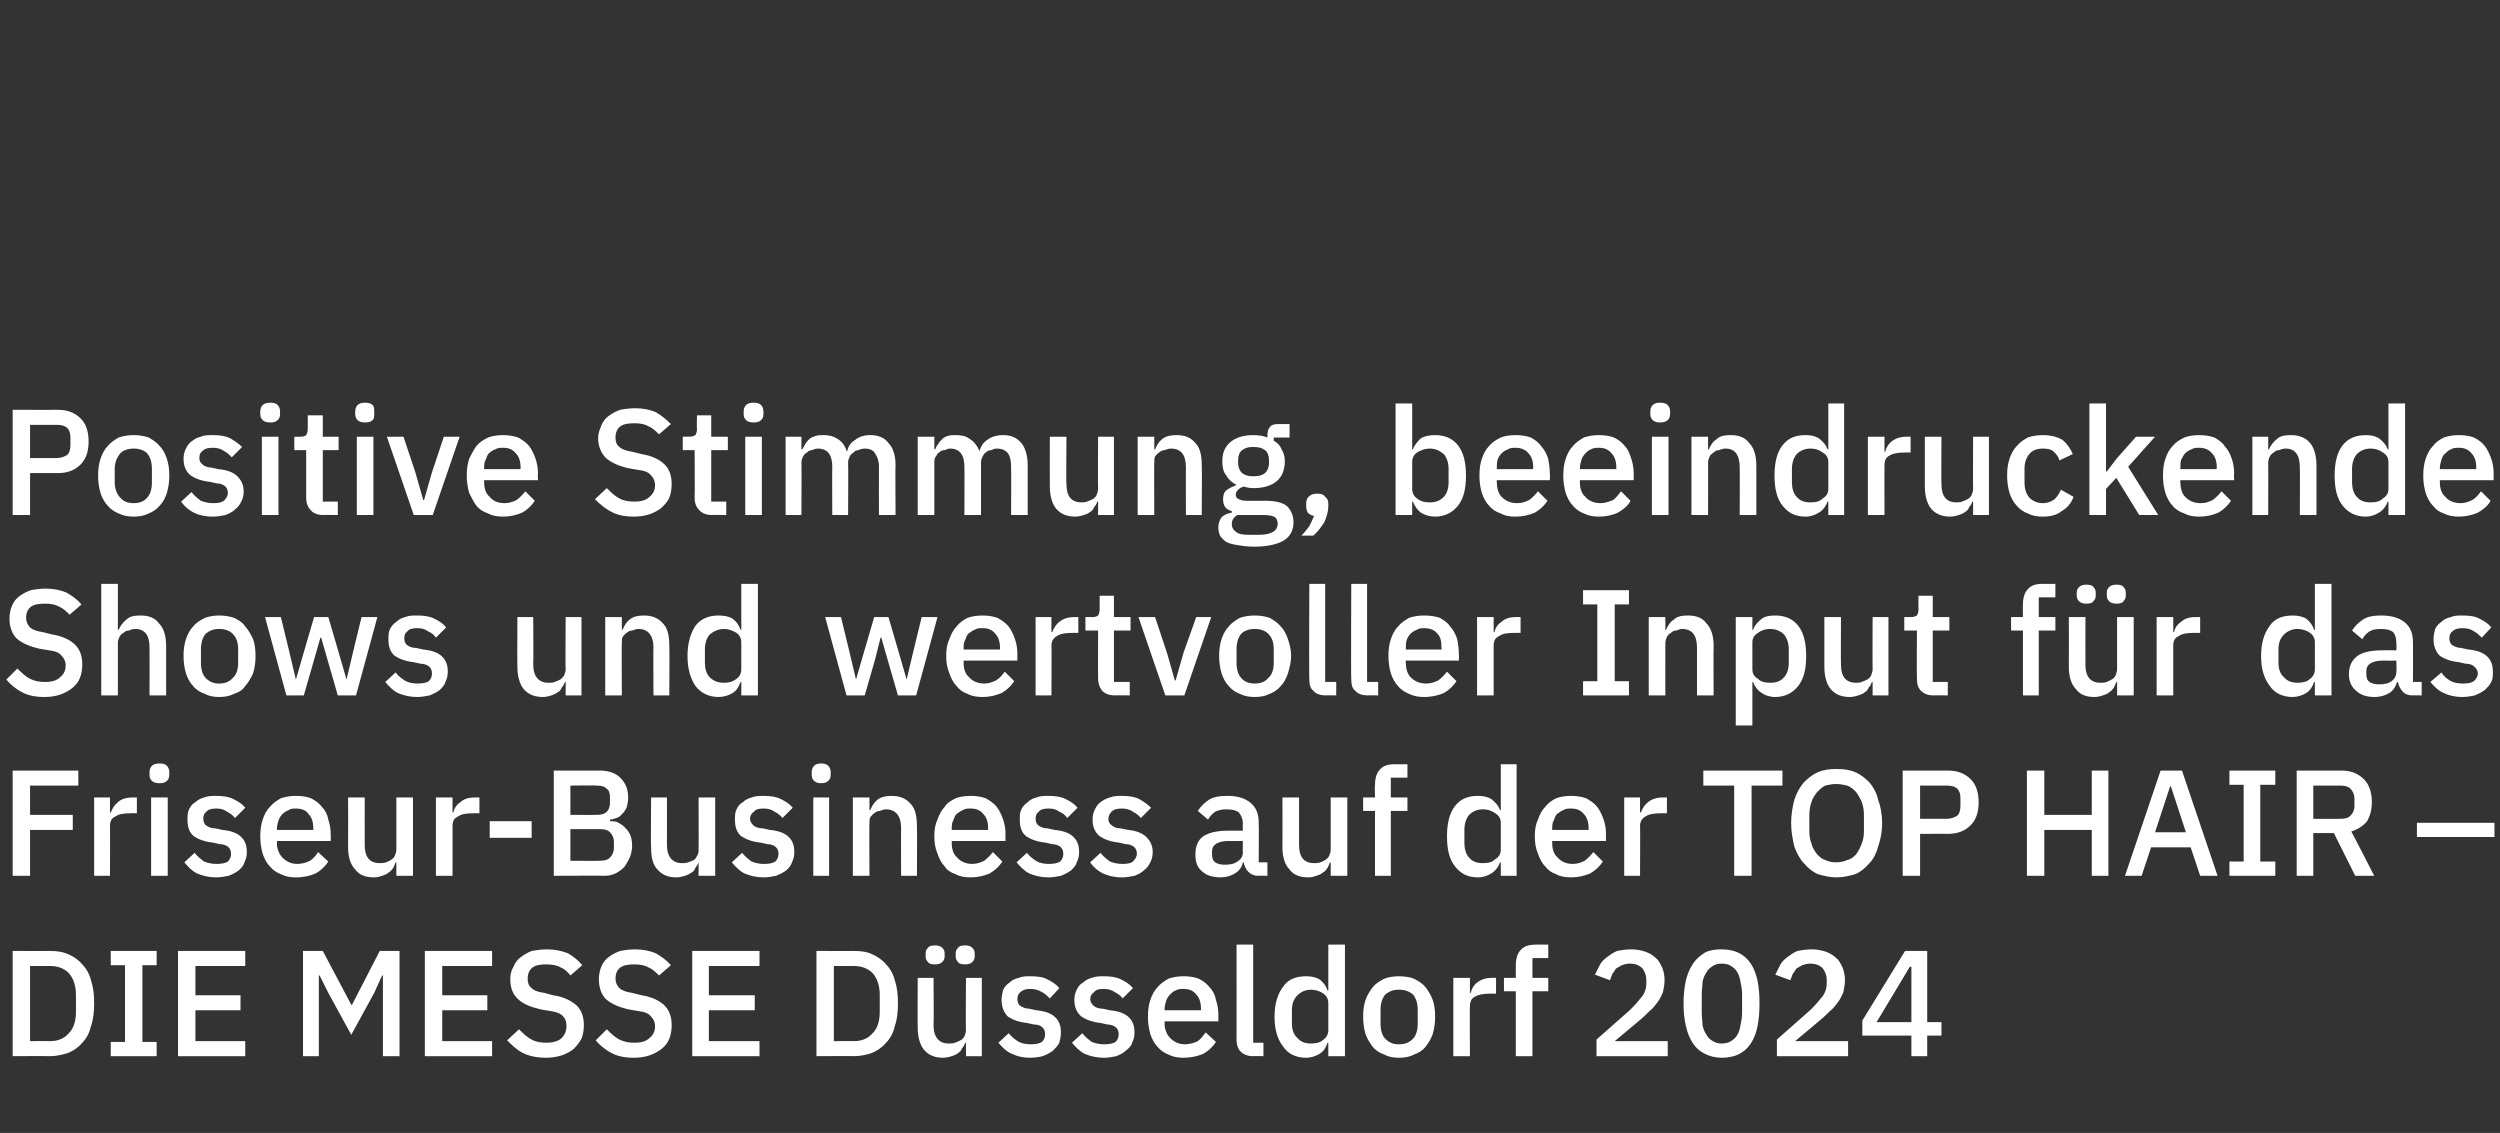
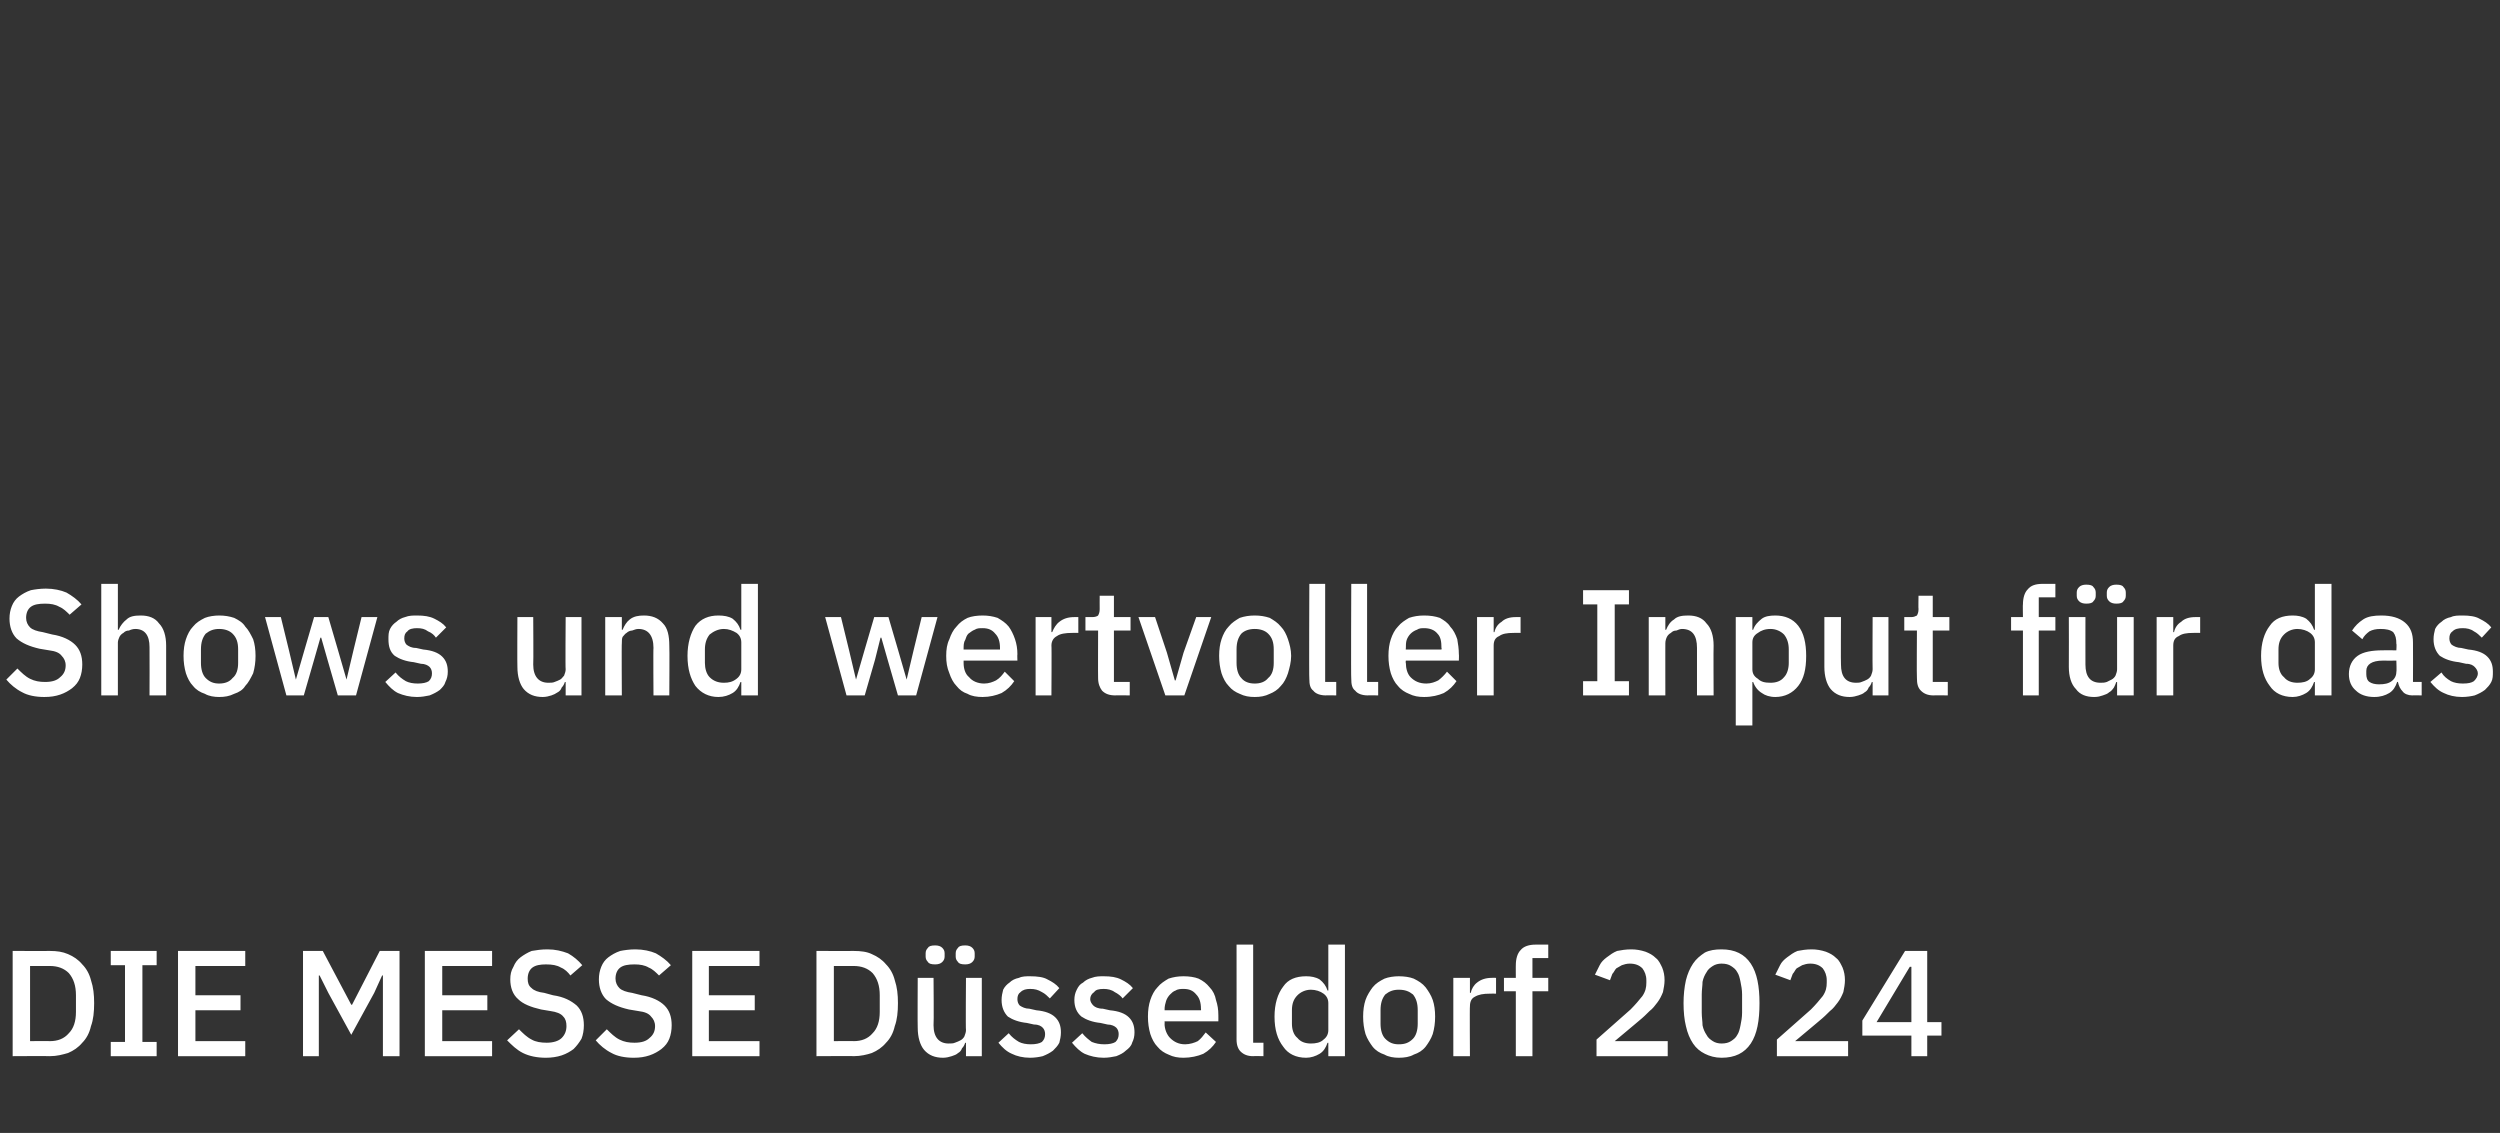
<svg xmlns="http://www.w3.org/2000/svg" version="1.1" width="316px" height="143.2px" viewBox="0 -1 316 143.2" style="top:-1px">
  <rect x="0" y="-1" width="316" height="143.2" fill="#333333" stroke="none" />
  <desc>Positive Stimmung, beeindruckende Shows und wertvoller Input f r das Friseur Business auf der TOP HAIR – DIE MESSE D...</desc>
  <defs />
  <g id="Polygon192215">
    <path d="M 1.6 119.2 C 1.6 119.2 6.33 119.21 6.3 119.2 C 7.2 119.2 7.9 119.3 8.6 119.6 C 9.3 119.9 9.9 120.3 10.4 120.9 C 10.9 121.4 11.3 122.1 11.5 122.9 C 11.8 123.8 11.9 124.7 11.9 125.8 C 11.9 126.9 11.8 127.9 11.5 128.7 C 11.3 129.6 10.9 130.3 10.4 130.8 C 9.9 131.4 9.3 131.8 8.6 132.1 C 7.9 132.3 7.2 132.5 6.3 132.5 C 6.33 132.47 1.6 132.5 1.6 132.5 L 1.6 119.2 Z M 6.3 130.6 C 7.3 130.6 8.1 130.3 8.7 129.6 C 9.3 129 9.6 128.1 9.6 126.9 C 9.6 126.9 9.6 124.8 9.6 124.8 C 9.6 123.6 9.3 122.7 8.7 122 C 8.1 121.4 7.3 121.1 6.3 121.1 C 6.33 121.11 3.8 121.1 3.8 121.1 L 3.8 130.6 C 3.8 130.6 6.33 130.57 6.3 130.6 Z M 14 132.5 L 14 130.7 L 15.8 130.7 L 15.8 121 L 14 121 L 14 119.2 L 19.8 119.2 L 19.8 121 L 18 121 L 18 130.7 L 19.8 130.7 L 19.8 132.5 L 14 132.5 Z M 22.5 132.5 L 22.5 119.2 L 31 119.2 L 31 121.1 L 24.7 121.1 L 24.7 124.8 L 30.4 124.8 L 30.4 126.7 L 24.7 126.7 L 24.7 130.6 L 31 130.6 L 31 132.5 L 22.5 132.5 Z M 48.4 122.3 L 48.3 122.3 L 47.3 124.5 L 44.4 129.8 L 41.5 124.5 L 40.4 122.3 L 40.3 122.3 L 40.3 132.5 L 38.3 132.5 L 38.3 119.2 L 40.8 119.2 L 44.4 126 L 44.5 126 L 48 119.2 L 50.5 119.2 L 50.5 132.5 L 48.4 132.5 L 48.4 122.3 Z M 53.7 132.5 L 53.7 119.2 L 62.2 119.2 L 62.2 121.1 L 55.9 121.1 L 55.9 124.8 L 61.6 124.8 L 61.6 126.7 L 55.9 126.7 L 55.9 130.6 L 62.2 130.6 L 62.2 132.5 L 53.7 132.5 Z M 69 132.7 C 67.9 132.7 66.9 132.5 66.1 132.1 C 65.3 131.7 64.7 131.1 64.1 130.5 C 64.1 130.5 65.6 129.1 65.6 129.1 C 66.1 129.6 66.6 130.1 67.2 130.4 C 67.7 130.7 68.4 130.8 69.1 130.8 C 69.9 130.8 70.6 130.6 71 130.2 C 71.4 129.8 71.6 129.3 71.6 128.7 C 71.6 128.2 71.5 127.8 71.2 127.5 C 70.9 127.1 70.3 126.9 69.6 126.8 C 69.6 126.8 68.4 126.6 68.4 126.6 C 67.1 126.3 66.1 125.9 65.5 125.3 C 64.8 124.7 64.5 123.8 64.5 122.8 C 64.5 122.2 64.6 121.7 64.9 121.2 C 65.1 120.7 65.4 120.3 65.8 120 C 66.2 119.7 66.7 119.4 67.2 119.2 C 67.8 119.1 68.4 119 69.2 119 C 70.2 119 71 119.2 71.8 119.5 C 72.5 119.9 73.1 120.4 73.6 121 C 73.6 121 72.1 122.3 72.1 122.3 C 71.8 121.9 71.4 121.5 70.9 121.3 C 70.4 121 69.8 120.9 69 120.9 C 68.3 120.9 67.7 121 67.3 121.3 C 66.9 121.6 66.7 122.1 66.7 122.7 C 66.7 123.2 66.8 123.6 67.2 123.9 C 67.5 124.2 68 124.4 68.8 124.5 C 68.8 124.5 69.9 124.8 69.9 124.8 C 71.3 125 72.2 125.5 72.9 126.1 C 73.5 126.7 73.8 127.5 73.8 128.6 C 73.8 129.2 73.7 129.8 73.5 130.3 C 73.2 130.8 72.9 131.2 72.5 131.6 C 72.1 131.9 71.6 132.2 71 132.4 C 70.4 132.6 69.7 132.7 69 132.7 Z M 80.1 132.7 C 79 132.7 78 132.5 77.3 132.1 C 76.5 131.7 75.8 131.1 75.3 130.5 C 75.3 130.5 76.7 129.1 76.7 129.1 C 77.2 129.6 77.7 130.1 78.3 130.4 C 78.9 130.7 79.5 130.8 80.2 130.8 C 81.1 130.8 81.7 130.6 82.1 130.2 C 82.6 129.8 82.8 129.3 82.8 128.7 C 82.8 128.2 82.6 127.8 82.3 127.5 C 82 127.1 81.5 126.9 80.7 126.8 C 80.7 126.8 79.5 126.6 79.5 126.6 C 78.2 126.3 77.3 125.9 76.6 125.3 C 76 124.7 75.7 123.8 75.7 122.8 C 75.7 122.2 75.8 121.7 76 121.2 C 76.2 120.7 76.5 120.3 76.9 120 C 77.3 119.7 77.8 119.4 78.4 119.2 C 78.9 119.1 79.6 119 80.3 119 C 81.3 119 82.2 119.2 82.9 119.5 C 83.6 119.9 84.3 120.4 84.8 121 C 84.8 121 83.3 122.3 83.3 122.3 C 82.9 121.9 82.5 121.5 82 121.3 C 81.5 121 80.9 120.9 80.2 120.9 C 79.4 120.9 78.8 121 78.4 121.3 C 78 121.6 77.8 122.1 77.8 122.7 C 77.8 123.2 78 123.6 78.3 123.9 C 78.6 124.2 79.2 124.4 79.9 124.5 C 79.9 124.5 81.1 124.8 81.1 124.8 C 82.4 125 83.4 125.5 84 126.1 C 84.6 126.7 84.9 127.5 84.9 128.6 C 84.9 129.2 84.8 129.8 84.6 130.3 C 84.4 130.8 84.1 131.2 83.6 131.6 C 83.2 131.9 82.7 132.2 82.1 132.4 C 81.5 132.6 80.9 132.7 80.1 132.7 Z M 87.5 132.5 L 87.5 119.2 L 96 119.2 L 96 121.1 L 89.6 121.1 L 89.6 124.8 L 95.4 124.8 L 95.4 126.7 L 89.6 126.7 L 89.6 130.6 L 96 130.6 L 96 132.5 L 87.5 132.5 Z M 103.2 119.2 C 103.2 119.2 107.94 119.21 107.9 119.2 C 108.8 119.2 109.6 119.3 110.2 119.6 C 110.9 119.9 111.5 120.3 112 120.9 C 112.5 121.4 112.9 122.1 113.1 122.9 C 113.4 123.8 113.5 124.7 113.5 125.8 C 113.5 126.9 113.4 127.9 113.1 128.7 C 112.9 129.6 112.5 130.3 112 130.8 C 111.5 131.4 110.9 131.8 110.2 132.1 C 109.6 132.3 108.8 132.5 107.9 132.5 C 107.94 132.47 103.2 132.5 103.2 132.5 L 103.2 119.2 Z M 107.9 130.6 C 108.9 130.6 109.7 130.3 110.3 129.6 C 110.9 129 111.2 128.1 111.2 126.9 C 111.2 126.9 111.2 124.8 111.2 124.8 C 111.2 123.6 110.9 122.7 110.3 122 C 109.7 121.4 108.9 121.1 107.9 121.1 C 107.94 121.11 105.4 121.1 105.4 121.1 L 105.4 130.6 C 105.4 130.6 107.94 130.57 107.9 130.6 Z M 122.1 130.8 C 122.1 130.8 121.98 130.84 122 130.8 C 121.9 131.1 121.8 131.3 121.6 131.5 C 121.5 131.8 121.3 132 121.1 132.1 C 120.9 132.3 120.6 132.4 120.3 132.5 C 120 132.6 119.6 132.7 119.2 132.7 C 118.2 132.7 117.4 132.4 116.8 131.7 C 116.3 131.1 116 130.1 116 128.9 C 115.97 128.88 116 122.6 116 122.6 L 118 122.6 C 118 122.6 118.05 128.61 118 128.6 C 118 130.1 118.7 130.9 119.9 130.9 C 120.2 130.9 120.5 130.9 120.7 130.8 C 121 130.7 121.2 130.6 121.4 130.5 C 121.6 130.4 121.8 130.2 121.9 130 C 122 129.7 122.1 129.5 122.1 129.2 C 122.05 129.2 122.1 122.6 122.1 122.6 L 124.1 122.6 L 124.1 132.5 L 122.1 132.5 L 122.1 130.8 Z M 118.2 120.9 C 117.7 120.9 117.4 120.8 117.3 120.6 C 117.1 120.4 117 120.2 117 119.9 C 117 119.9 117 119.5 117 119.5 C 117 119.2 117.1 119 117.3 118.8 C 117.4 118.6 117.7 118.5 118.2 118.5 C 118.6 118.5 118.9 118.6 119.1 118.8 C 119.3 119 119.4 119.2 119.4 119.5 C 119.4 119.5 119.4 119.9 119.4 119.9 C 119.4 120.2 119.3 120.4 119.1 120.6 C 118.9 120.8 118.6 120.9 118.2 120.9 Z M 122 120.9 C 121.5 120.9 121.2 120.8 121.1 120.6 C 120.9 120.4 120.8 120.2 120.8 119.9 C 120.8 119.9 120.8 119.5 120.8 119.5 C 120.8 119.2 120.9 119 121.1 118.8 C 121.2 118.6 121.5 118.5 122 118.5 C 122.4 118.5 122.7 118.6 122.9 118.8 C 123.1 119 123.2 119.2 123.2 119.5 C 123.2 119.5 123.2 119.9 123.2 119.9 C 123.2 120.2 123.1 120.4 122.9 120.6 C 122.7 120.8 122.4 120.9 122 120.9 Z M 130.2 132.7 C 129.3 132.7 128.5 132.5 127.9 132.2 C 127.2 131.9 126.7 131.4 126.2 130.8 C 126.2 130.8 127.5 129.6 127.5 129.6 C 127.9 130.1 128.3 130.4 128.8 130.7 C 129.2 130.9 129.7 131 130.3 131 C 130.9 131 131.4 130.9 131.7 130.7 C 132 130.4 132.1 130.1 132.1 129.7 C 132.1 129.4 132 129.1 131.8 128.9 C 131.6 128.7 131.3 128.5 130.7 128.5 C 130.7 128.5 129.8 128.3 129.8 128.3 C 128.8 128.2 128 127.9 127.4 127.5 C 126.9 127 126.6 126.3 126.6 125.4 C 126.6 124.9 126.7 124.5 126.8 124.1 C 127 123.7 127.3 123.4 127.6 123.2 C 127.9 122.9 128.3 122.7 128.8 122.6 C 129.2 122.4 129.7 122.4 130.2 122.4 C 131.1 122.4 131.9 122.5 132.4 122.8 C 133 123.1 133.5 123.4 133.9 123.9 C 133.9 123.9 132.7 125.2 132.7 125.2 C 132.4 124.9 132.1 124.6 131.7 124.4 C 131.2 124.1 130.8 124 130.2 124 C 129.7 124 129.3 124.1 129 124.4 C 128.7 124.6 128.6 124.9 128.6 125.3 C 128.6 125.6 128.7 125.9 128.9 126.1 C 129.2 126.3 129.6 126.5 130.1 126.5 C 130.1 126.5 131 126.7 131 126.7 C 132.1 126.8 132.9 127.1 133.4 127.6 C 133.9 128.1 134.1 128.7 134.1 129.5 C 134.1 130 134 130.4 133.9 130.8 C 133.7 131.2 133.4 131.5 133.1 131.8 C 132.7 132.1 132.3 132.3 131.8 132.5 C 131.4 132.6 130.8 132.7 130.2 132.7 Z M 139.5 132.7 C 138.6 132.7 137.8 132.5 137.1 132.2 C 136.5 131.9 136 131.4 135.5 130.8 C 135.5 130.8 136.8 129.6 136.8 129.6 C 137.2 130.1 137.6 130.4 138 130.7 C 138.5 130.9 139 131 139.6 131 C 140.2 131 140.7 130.9 141 130.7 C 141.3 130.4 141.4 130.1 141.4 129.7 C 141.4 129.4 141.3 129.1 141.1 128.9 C 140.9 128.7 140.5 128.5 140 128.5 C 140 128.5 139.1 128.3 139.1 128.3 C 138.1 128.2 137.3 127.9 136.7 127.5 C 136.1 127 135.8 126.3 135.8 125.4 C 135.8 124.9 135.9 124.5 136.1 124.1 C 136.3 123.7 136.5 123.4 136.9 123.2 C 137.2 122.9 137.6 122.7 138 122.6 C 138.5 122.4 139 122.4 139.5 122.4 C 140.4 122.4 141.1 122.5 141.7 122.8 C 142.3 123.1 142.8 123.4 143.2 123.9 C 143.2 123.9 141.9 125.2 141.9 125.2 C 141.7 124.9 141.3 124.6 140.9 124.4 C 140.5 124.1 140 124 139.5 124 C 138.9 124 138.5 124.1 138.3 124.4 C 138 124.6 137.8 124.9 137.8 125.3 C 137.8 125.6 138 125.9 138.2 126.1 C 138.4 126.3 138.8 126.5 139.4 126.5 C 139.4 126.5 140.3 126.7 140.3 126.7 C 141.4 126.8 142.2 127.1 142.7 127.6 C 143.2 128.1 143.4 128.7 143.4 129.5 C 143.4 130 143.3 130.4 143.1 130.8 C 143 131.2 142.7 131.5 142.3 131.8 C 142 132.1 141.6 132.3 141.1 132.5 C 140.6 132.6 140.1 132.7 139.5 132.7 Z M 149.6 132.7 C 148.9 132.7 148.3 132.6 147.7 132.3 C 147.2 132.1 146.7 131.8 146.3 131.3 C 145.9 130.9 145.6 130.3 145.4 129.7 C 145.2 129 145.1 128.3 145.1 127.5 C 145.1 126.7 145.2 126 145.4 125.4 C 145.6 124.8 145.9 124.2 146.3 123.8 C 146.7 123.3 147.2 123 147.7 122.7 C 148.3 122.5 148.9 122.4 149.6 122.4 C 150.3 122.4 151 122.5 151.5 122.7 C 152.1 123 152.5 123.3 152.9 123.8 C 153.3 124.2 153.6 124.8 153.7 125.4 C 153.9 126 154 126.6 154 127.3 C 154.01 127.28 154 128.1 154 128.1 L 147.2 128.1 C 147.2 128.1 147.23 128.38 147.2 128.4 C 147.2 129.1 147.5 129.8 147.9 130.2 C 148.4 130.7 149 131 149.8 131 C 150.4 131 151 130.8 151.4 130.6 C 151.8 130.3 152.1 129.9 152.4 129.5 C 152.4 129.5 153.7 130.7 153.7 130.7 C 153.3 131.3 152.8 131.8 152.1 132.2 C 151.4 132.5 150.5 132.7 149.6 132.7 Z M 149.6 124 C 149.3 124 148.9 124 148.6 124.2 C 148.3 124.3 148.1 124.5 147.9 124.7 C 147.7 124.9 147.5 125.2 147.4 125.5 C 147.3 125.8 147.2 126.2 147.2 126.6 C 147.23 126.56 147.2 126.7 147.2 126.7 L 151.8 126.7 C 151.8 126.7 151.83 126.5 151.8 126.5 C 151.8 125.7 151.6 125.1 151.2 124.7 C 150.8 124.2 150.3 124 149.6 124 Z M 158.4 132.5 C 157.7 132.5 157.2 132.3 156.8 131.9 C 156.5 131.6 156.3 131.1 156.3 130.4 C 156.31 130.42 156.3 118.4 156.3 118.4 L 158.4 118.4 L 158.4 130.8 L 159.7 130.8 L 159.7 132.5 C 159.7 132.5 158.42 132.47 158.4 132.5 Z M 167.9 130.8 C 167.9 130.8 167.84 130.84 167.8 130.8 C 167.6 131.4 167.3 131.9 166.8 132.2 C 166.3 132.5 165.7 132.7 165.1 132.7 C 163.8 132.7 162.8 132.2 162.2 131.3 C 161.5 130.4 161.1 129.2 161.1 127.5 C 161.1 125.9 161.5 124.6 162.2 123.7 C 162.8 122.8 163.8 122.4 165.1 122.4 C 165.7 122.4 166.3 122.5 166.8 122.8 C 167.3 123.2 167.6 123.6 167.8 124.2 C 167.84 124.22 167.9 124.2 167.9 124.2 L 167.9 118.4 L 170 118.4 L 170 132.5 L 167.9 132.5 L 167.9 130.8 Z M 165.7 130.9 C 166.3 130.9 166.9 130.8 167.3 130.4 C 167.7 130.1 167.9 129.7 167.9 129.2 C 167.9 129.2 167.9 125.8 167.9 125.8 C 167.9 125.3 167.7 124.9 167.3 124.6 C 166.9 124.3 166.3 124.1 165.7 124.1 C 165 124.1 164.4 124.4 164 124.8 C 163.5 125.3 163.3 125.9 163.3 126.7 C 163.3 126.7 163.3 128.4 163.3 128.4 C 163.3 129.1 163.5 129.8 164 130.2 C 164.4 130.7 165 130.9 165.7 130.9 Z M 176.8 132.7 C 176.2 132.7 175.5 132.6 175 132.3 C 174.4 132.1 173.9 131.8 173.5 131.3 C 173.2 130.9 172.8 130.3 172.6 129.7 C 172.4 129 172.3 128.3 172.3 127.5 C 172.3 126.7 172.4 126 172.6 125.4 C 172.8 124.8 173.2 124.2 173.5 123.8 C 173.9 123.3 174.4 123 175 122.7 C 175.5 122.5 176.2 122.4 176.8 122.4 C 177.5 122.4 178.2 122.5 178.7 122.7 C 179.3 123 179.8 123.3 180.2 123.8 C 180.5 124.2 180.9 124.8 181.1 125.4 C 181.3 126 181.4 126.7 181.4 127.5 C 181.4 128.3 181.3 129 181.1 129.7 C 180.9 130.3 180.5 130.9 180.2 131.3 C 179.8 131.8 179.3 132.1 178.7 132.3 C 178.2 132.6 177.5 132.7 176.8 132.7 Z M 176.8 131 C 177.6 131 178.1 130.8 178.6 130.3 C 179 129.9 179.2 129.2 179.2 128.4 C 179.2 128.4 179.2 126.7 179.2 126.7 C 179.2 125.8 179 125.2 178.6 124.7 C 178.1 124.3 177.6 124.1 176.8 124.1 C 176.1 124.1 175.6 124.3 175.1 124.7 C 174.7 125.2 174.5 125.8 174.5 126.7 C 174.5 126.7 174.5 128.4 174.5 128.4 C 174.5 129.2 174.7 129.9 175.1 130.3 C 175.6 130.8 176.1 131 176.8 131 Z M 183.7 132.5 L 183.7 122.6 L 185.8 122.6 L 185.8 124.5 C 185.8 124.5 185.86 124.49 185.9 124.5 C 186 124 186.3 123.5 186.7 123.2 C 187.2 122.8 187.8 122.6 188.6 122.6 C 188.57 122.59 189.1 122.6 189.1 122.6 L 189.1 124.6 C 189.1 124.6 188.31 124.58 188.3 124.6 C 187.5 124.6 186.9 124.7 186.4 125 C 186 125.2 185.8 125.6 185.8 126.2 C 185.76 126.16 185.8 132.5 185.8 132.5 L 183.7 132.5 Z M 191.6 124.3 L 190.1 124.3 L 190.1 122.6 L 191.6 122.6 C 191.6 122.6 191.59 120.96 191.6 121 C 191.6 120.2 191.8 119.5 192.2 119.1 C 192.6 118.6 193.3 118.4 194.1 118.4 C 194.1 118.41 195.7 118.4 195.7 118.4 L 195.7 120.1 L 193.7 120.1 L 193.7 122.6 L 195.7 122.6 L 195.7 124.3 L 193.7 124.3 L 193.7 132.5 L 191.6 132.5 L 191.6 124.3 Z M 210.8 132.5 L 201.8 132.5 L 201.8 130.4 C 201.8 130.4 206.05 126.64 206.1 126.6 C 206.7 126 207.2 125.4 207.6 124.9 C 208 124.3 208.1 123.8 208.1 123.2 C 208.1 123.2 208.1 122.9 208.1 122.9 C 208.1 122.3 207.9 121.8 207.6 121.4 C 207.2 121 206.7 120.8 206 120.8 C 205.6 120.8 205.3 120.9 205 121 C 204.8 121.1 204.5 121.3 204.3 121.4 C 204.1 121.6 204 121.9 203.8 122.1 C 203.7 122.4 203.6 122.6 203.5 122.9 C 203.5 122.9 201.6 122.2 201.6 122.2 C 201.8 121.8 202 121.4 202.2 121 C 202.4 120.6 202.7 120.3 203.1 120 C 203.5 119.7 203.9 119.4 204.4 119.2 C 204.9 119.1 205.5 119 206.2 119 C 206.8 119 207.4 119.1 208 119.3 C 208.5 119.5 208.9 119.7 209.3 120.1 C 209.7 120.4 209.9 120.9 210.1 121.3 C 210.3 121.8 210.4 122.3 210.4 122.9 C 210.4 123.4 210.3 123.9 210.2 124.4 C 210 124.9 209.8 125.3 209.5 125.7 C 209.2 126.1 208.9 126.5 208.5 126.8 C 208.1 127.2 207.7 127.6 207.2 128 C 207.25 127.97 204.1 130.6 204.1 130.6 L 210.8 130.6 L 210.8 132.5 Z M 217.6 132.7 C 216.8 132.7 216.1 132.5 215.5 132.2 C 214.9 131.9 214.4 131.5 214 130.9 C 213.6 130.3 213.3 129.6 213.1 128.7 C 212.9 127.9 212.8 126.9 212.8 125.8 C 212.8 124.8 212.9 123.8 213.1 122.9 C 213.3 122.1 213.6 121.4 214 120.8 C 214.4 120.2 214.9 119.8 215.5 119.4 C 216.1 119.1 216.8 119 217.6 119 C 219.3 119 220.5 119.6 221.3 120.8 C 222.1 122 222.4 123.7 222.4 125.8 C 222.4 128 222.1 129.7 221.3 130.9 C 220.5 132.1 219.3 132.7 217.6 132.7 Z M 217.6 130.9 C 218.1 130.9 218.5 130.8 218.8 130.6 C 219.1 130.4 219.4 130.2 219.6 129.8 C 219.8 129.5 219.9 129.1 220 128.6 C 220.1 128.1 220.2 127.6 220.2 127 C 220.2 127 220.2 124.7 220.2 124.7 C 220.2 124.1 220.1 123.6 220 123.1 C 219.9 122.6 219.8 122.2 219.6 121.9 C 219.4 121.5 219.1 121.3 218.8 121.1 C 218.5 120.9 218.1 120.8 217.6 120.8 C 217.2 120.8 216.8 120.9 216.5 121.1 C 216.2 121.3 215.9 121.5 215.7 121.9 C 215.5 122.2 215.3 122.6 215.2 123.1 C 215.2 123.6 215.1 124.1 215.1 124.7 C 215.1 124.7 215.1 127 215.1 127 C 215.1 127.6 215.2 128.1 215.2 128.6 C 215.3 129.1 215.5 129.5 215.7 129.8 C 215.9 130.2 216.2 130.4 216.5 130.6 C 216.8 130.8 217.2 130.9 217.6 130.9 Z M 233.6 132.5 L 224.6 132.5 L 224.6 130.4 C 224.6 130.4 228.85 126.64 228.9 126.6 C 229.5 126 230 125.4 230.4 124.9 C 230.8 124.3 230.9 123.8 230.9 123.2 C 230.9 123.2 230.9 122.9 230.9 122.9 C 230.9 122.3 230.7 121.8 230.4 121.4 C 230 121 229.5 120.8 228.8 120.8 C 228.4 120.8 228.1 120.9 227.8 121 C 227.6 121.1 227.3 121.3 227.1 121.4 C 226.9 121.6 226.8 121.9 226.6 122.1 C 226.5 122.4 226.4 122.6 226.3 122.9 C 226.3 122.9 224.4 122.2 224.4 122.2 C 224.6 121.8 224.8 121.4 225 121 C 225.2 120.6 225.5 120.3 225.9 120 C 226.3 119.7 226.7 119.4 227.2 119.2 C 227.7 119.1 228.3 119 229 119 C 229.6 119 230.2 119.1 230.8 119.3 C 231.3 119.5 231.7 119.7 232.1 120.1 C 232.5 120.4 232.7 120.9 232.9 121.3 C 233.1 121.8 233.2 122.3 233.2 122.9 C 233.2 123.4 233.1 123.9 233 124.4 C 232.8 124.9 232.6 125.3 232.3 125.7 C 232 126.1 231.7 126.5 231.3 126.8 C 230.9 127.2 230.5 127.6 230 128 C 230.05 127.97 226.9 130.6 226.9 130.6 L 233.6 130.6 L 233.6 132.5 Z M 241.6 132.5 L 241.6 129.9 L 235.4 129.9 L 235.4 128 L 240.8 119.2 L 243.6 119.2 L 243.6 128.2 L 245.4 128.2 L 245.4 129.9 L 243.6 129.9 L 243.6 132.5 L 241.6 132.5 Z M 237.2 128.2 L 241.6 128.2 L 241.6 121.2 L 241.4 121.2 L 237.2 128.2 Z " stroke="none" fill="#fff" />
  </g>
  <g id="Polygon192214">
-     <path d="M 1.6 109.7 L 1.6 96.4 L 9.9 96.4 L 9.9 98.3 L 3.8 98.3 L 3.8 102 L 9.2 102 L 9.2 103.9 L 3.8 103.9 L 3.8 109.7 L 1.6 109.7 Z M 11.9 109.7 L 11.9 99.8 L 13.9 99.8 L 13.9 101.7 C 13.9 101.7 14.02 101.69 14 101.7 C 14.2 101.2 14.5 100.7 14.9 100.4 C 15.3 100 16 99.8 16.7 99.8 C 16.74 99.79 17.3 99.8 17.3 99.8 L 17.3 101.8 C 17.3 101.8 16.47 101.78 16.5 101.8 C 15.6 101.8 15 101.9 14.6 102.2 C 14.1 102.4 13.9 102.8 13.9 103.4 C 13.93 103.36 13.9 109.7 13.9 109.7 L 11.9 109.7 Z M 20.2 98 C 19.7 98 19.4 97.9 19.2 97.7 C 19 97.5 18.9 97.3 18.9 96.9 C 18.9 96.9 18.9 96.6 18.9 96.6 C 18.9 96.3 19 96 19.2 95.8 C 19.4 95.6 19.7 95.5 20.2 95.5 C 20.6 95.5 20.9 95.6 21.1 95.8 C 21.3 96 21.4 96.3 21.4 96.6 C 21.4 96.6 21.4 96.9 21.4 96.9 C 21.4 97.3 21.3 97.5 21.1 97.7 C 20.9 97.9 20.6 98 20.2 98 Z M 19.1 99.8 L 21.2 99.8 L 21.2 109.7 L 19.1 109.7 L 19.1 99.8 Z M 27.3 109.9 C 26.4 109.9 25.6 109.7 24.9 109.4 C 24.3 109.1 23.8 108.6 23.3 108 C 23.3 108 24.6 106.8 24.6 106.8 C 25 107.3 25.4 107.6 25.8 107.9 C 26.3 108.1 26.8 108.2 27.4 108.2 C 28 108.2 28.5 108.1 28.8 107.9 C 29.1 107.6 29.2 107.3 29.2 106.9 C 29.2 106.6 29.1 106.3 28.9 106.1 C 28.7 105.9 28.3 105.7 27.8 105.7 C 27.8 105.7 26.9 105.5 26.9 105.5 C 25.9 105.4 25.1 105.1 24.5 104.7 C 23.9 104.2 23.7 103.5 23.7 102.6 C 23.7 102.1 23.7 101.7 23.9 101.3 C 24.1 100.9 24.3 100.6 24.7 100.4 C 25 100.1 25.4 99.9 25.8 99.8 C 26.3 99.6 26.8 99.6 27.3 99.6 C 28.2 99.6 28.9 99.7 29.5 100 C 30.1 100.3 30.6 100.6 31 101.1 C 31 101.1 29.7 102.4 29.7 102.4 C 29.5 102.1 29.1 101.8 28.7 101.6 C 28.3 101.3 27.9 101.2 27.3 101.2 C 26.8 101.2 26.3 101.3 26.1 101.6 C 25.8 101.8 25.7 102.1 25.7 102.5 C 25.7 102.8 25.8 103.1 26 103.3 C 26.3 103.5 26.6 103.7 27.2 103.7 C 27.2 103.7 28.1 103.9 28.1 103.9 C 29.2 104 30 104.3 30.5 104.8 C 31 105.3 31.2 105.9 31.2 106.7 C 31.2 107.2 31.1 107.6 30.9 108 C 30.8 108.4 30.5 108.7 30.2 109 C 29.8 109.3 29.4 109.5 28.9 109.7 C 28.4 109.8 27.9 109.9 27.3 109.9 Z M 37.4 109.9 C 36.7 109.9 36.1 109.8 35.5 109.5 C 35 109.3 34.5 109 34.1 108.5 C 33.7 108.1 33.4 107.5 33.2 106.9 C 33 106.2 32.9 105.5 32.9 104.7 C 32.9 103.9 33 103.2 33.2 102.6 C 33.4 102 33.7 101.4 34.1 101 C 34.5 100.5 35 100.2 35.5 99.9 C 36.1 99.7 36.7 99.6 37.4 99.6 C 38.2 99.6 38.8 99.7 39.3 99.9 C 39.9 100.2 40.3 100.5 40.7 101 C 41.1 101.4 41.4 102 41.5 102.6 C 41.7 103.2 41.8 103.8 41.8 104.5 C 41.82 104.48 41.8 105.3 41.8 105.3 L 35 105.3 C 35 105.3 35.04 105.58 35 105.6 C 35 106.3 35.3 107 35.7 107.4 C 36.2 107.9 36.8 108.2 37.6 108.2 C 38.2 108.2 38.8 108 39.2 107.8 C 39.6 107.5 40 107.1 40.2 106.7 C 40.2 106.7 41.5 107.9 41.5 107.9 C 41.1 108.5 40.6 109 39.9 109.4 C 39.2 109.7 38.4 109.9 37.4 109.9 Z M 37.4 101.2 C 37.1 101.2 36.7 101.2 36.5 101.4 C 36.2 101.5 35.9 101.7 35.7 101.9 C 35.5 102.1 35.3 102.4 35.2 102.7 C 35.1 103 35 103.4 35 103.8 C 35.04 103.76 35 103.9 35 103.9 L 39.6 103.9 C 39.6 103.9 39.63 103.7 39.6 103.7 C 39.6 102.9 39.4 102.3 39 101.9 C 38.7 101.4 38.1 101.2 37.4 101.2 Z M 50.1 108 C 50.1 108 50.03 108.04 50 108 C 49.9 108.3 49.8 108.5 49.7 108.7 C 49.5 109 49.3 109.2 49.1 109.3 C 48.9 109.5 48.6 109.6 48.3 109.7 C 48 109.8 47.7 109.9 47.3 109.9 C 46.2 109.9 45.4 109.6 44.9 108.9 C 44.3 108.3 44 107.3 44 106.1 C 44.02 106.08 44 99.8 44 99.8 L 46.1 99.8 C 46.1 99.8 46.09 105.81 46.1 105.8 C 46.1 107.3 46.7 108.1 48 108.1 C 48.3 108.1 48.5 108.1 48.8 108 C 49 107.9 49.3 107.8 49.4 107.7 C 49.6 107.6 49.8 107.4 49.9 107.2 C 50 106.9 50.1 106.7 50.1 106.4 C 50.1 106.4 50.1 99.8 50.1 99.8 L 52.2 99.8 L 52.2 109.7 L 50.1 109.7 L 50.1 108 Z M 55.1 109.7 L 55.1 99.8 L 57.2 99.8 L 57.2 101.7 C 57.2 101.7 57.3 101.69 57.3 101.7 C 57.4 101.2 57.7 100.7 58.2 100.4 C 58.6 100 59.2 99.8 60 99.8 C 60.02 99.79 60.6 99.8 60.6 99.8 L 60.6 101.8 C 60.6 101.8 59.75 101.78 59.8 101.8 C 58.9 101.8 58.3 101.9 57.9 102.2 C 57.4 102.4 57.2 102.8 57.2 103.4 C 57.21 103.36 57.2 109.7 57.2 109.7 L 55.1 109.7 Z M 61.9 104.9 L 61.9 102.8 L 67.2 102.8 L 67.2 104.9 L 61.9 104.9 Z M 70 96.4 C 70 96.4 75.85 96.41 75.8 96.4 C 76.9 96.4 77.8 96.7 78.4 97.3 C 79.1 98 79.4 98.8 79.4 99.8 C 79.4 100.3 79.3 100.7 79.2 101.1 C 79 101.4 78.9 101.7 78.6 101.9 C 78.4 102.2 78.2 102.3 77.9 102.4 C 77.6 102.5 77.3 102.6 77.1 102.6 C 77.1 102.6 77.1 102.8 77.1 102.8 C 77.3 102.8 77.6 102.8 78 102.9 C 78.3 103.1 78.6 103.2 78.9 103.5 C 79.1 103.7 79.4 104 79.6 104.4 C 79.8 104.8 79.9 105.3 79.9 105.9 C 79.9 106.4 79.8 106.9 79.6 107.4 C 79.4 107.8 79.2 108.2 78.9 108.6 C 78.6 108.9 78.2 109.2 77.8 109.4 C 77.4 109.6 76.9 109.7 76.4 109.7 C 76.44 109.67 70 109.7 70 109.7 L 70 96.4 Z M 72.1 107.8 C 72.1 107.8 75.81 107.83 75.8 107.8 C 76.4 107.8 76.8 107.7 77.1 107.4 C 77.4 107.1 77.6 106.7 77.6 106.1 C 77.6 106.1 77.6 105.5 77.6 105.5 C 77.6 104.9 77.4 104.5 77.1 104.2 C 76.8 103.9 76.4 103.8 75.8 103.8 C 75.81 103.8 72.1 103.8 72.1 103.8 L 72.1 107.8 Z M 72.1 102 C 72.1 102 75.45 102.01 75.4 102 C 76 102 76.4 101.9 76.7 101.6 C 77 101.3 77.1 100.9 77.1 100.4 C 77.1 100.4 77.1 99.8 77.1 99.8 C 77.1 99.3 77 98.9 76.7 98.7 C 76.4 98.4 76 98.3 75.4 98.3 C 75.45 98.25 72.1 98.3 72.1 98.3 L 72.1 102 Z M 88.3 108 C 88.3 108 88.25 108.04 88.3 108 C 88.2 108.3 88 108.5 87.9 108.7 C 87.8 109 87.6 109.2 87.4 109.3 C 87.1 109.5 86.9 109.6 86.6 109.7 C 86.2 109.8 85.9 109.9 85.5 109.9 C 84.5 109.9 83.7 109.6 83.1 108.9 C 82.5 108.3 82.3 107.3 82.3 106.1 C 82.25 106.08 82.3 99.8 82.3 99.8 L 84.3 99.8 C 84.3 99.8 84.32 105.81 84.3 105.8 C 84.3 107.3 85 108.1 86.2 108.1 C 86.5 108.1 86.7 108.1 87 108 C 87.3 107.9 87.5 107.8 87.7 107.7 C 87.9 107.6 88 107.4 88.1 107.2 C 88.3 106.9 88.3 106.7 88.3 106.4 C 88.33 106.4 88.3 99.8 88.3 99.8 L 90.4 99.8 L 90.4 109.7 L 88.3 109.7 L 88.3 108 Z M 96.5 109.9 C 95.6 109.9 94.8 109.7 94.1 109.4 C 93.5 109.1 93 108.6 92.5 108 C 92.5 108 93.8 106.8 93.8 106.8 C 94.2 107.3 94.6 107.6 95 107.9 C 95.5 108.1 96 108.2 96.6 108.2 C 97.2 108.2 97.7 108.1 98 107.9 C 98.3 107.6 98.4 107.3 98.4 106.9 C 98.4 106.6 98.3 106.3 98.1 106.1 C 97.9 105.9 97.5 105.7 97 105.7 C 97 105.7 96.1 105.5 96.1 105.5 C 95.1 105.4 94.3 105.1 93.7 104.7 C 93.1 104.2 92.9 103.5 92.9 102.6 C 92.9 102.1 92.9 101.7 93.1 101.3 C 93.3 100.9 93.5 100.6 93.9 100.4 C 94.2 100.1 94.6 99.9 95 99.8 C 95.5 99.6 96 99.6 96.5 99.6 C 97.4 99.6 98.1 99.7 98.7 100 C 99.3 100.3 99.8 100.6 100.2 101.1 C 100.2 101.1 98.9 102.4 98.9 102.4 C 98.7 102.1 98.3 101.8 97.9 101.6 C 97.5 101.3 97.1 101.2 96.5 101.2 C 95.9 101.2 95.5 101.3 95.3 101.6 C 95 101.8 94.8 102.1 94.8 102.5 C 94.8 102.8 95 103.1 95.2 103.3 C 95.4 103.5 95.8 103.7 96.4 103.7 C 96.4 103.7 97.3 103.9 97.3 103.9 C 98.4 104 99.2 104.3 99.7 104.8 C 100.2 105.3 100.4 105.9 100.4 106.7 C 100.4 107.2 100.3 107.6 100.1 108 C 100 108.4 99.7 108.7 99.4 109 C 99 109.3 98.6 109.5 98.1 109.7 C 97.6 109.8 97.1 109.9 96.5 109.9 Z M 103.8 98 C 103.4 98 103.1 97.9 102.9 97.7 C 102.7 97.5 102.6 97.3 102.6 96.9 C 102.6 96.9 102.6 96.6 102.6 96.6 C 102.6 96.3 102.7 96 102.9 95.8 C 103.1 95.6 103.4 95.5 103.8 95.5 C 104.2 95.5 104.5 95.6 104.7 95.8 C 104.9 96 105 96.3 105 96.6 C 105 96.6 105 96.9 105 96.9 C 105 97.3 104.9 97.5 104.7 97.7 C 104.5 97.9 104.2 98 103.8 98 Z M 102.8 99.8 L 104.8 99.8 L 104.8 109.7 L 102.8 109.7 L 102.8 99.8 Z M 107.8 109.7 L 107.8 99.8 L 109.9 99.8 L 109.9 101.4 C 109.9 101.4 109.95 101.42 110 101.4 C 110.2 100.9 110.5 100.4 110.9 100.1 C 111.4 99.7 112 99.6 112.7 99.6 C 113.7 99.6 114.5 99.9 115.1 100.6 C 115.7 101.2 115.9 102.2 115.9 103.4 C 115.94 103.4 115.9 109.7 115.9 109.7 L 113.9 109.7 C 113.9 109.7 113.87 103.67 113.9 103.7 C 113.9 102.1 113.2 101.3 112 101.3 C 111.7 101.3 111.5 101.4 111.2 101.5 C 111 101.5 110.7 101.6 110.5 101.8 C 110.3 101.9 110.2 102.1 110 102.3 C 109.9 102.5 109.9 102.8 109.9 103.1 C 109.86 103.06 109.9 109.7 109.9 109.7 L 107.8 109.7 Z M 122.7 109.9 C 122 109.9 121.3 109.8 120.8 109.5 C 120.2 109.3 119.7 109 119.4 108.5 C 119 108.1 118.7 107.5 118.5 106.9 C 118.2 106.2 118.1 105.5 118.1 104.7 C 118.1 103.9 118.2 103.2 118.5 102.6 C 118.7 102 119 101.4 119.4 101 C 119.7 100.5 120.2 100.2 120.8 99.9 C 121.3 99.7 122 99.6 122.7 99.6 C 123.4 99.6 124 99.7 124.6 99.9 C 125.1 100.2 125.6 100.5 126 101 C 126.3 101.4 126.6 102 126.8 102.6 C 127 103.2 127.1 103.8 127.1 104.5 C 127.07 104.48 127.1 105.3 127.1 105.3 L 120.3 105.3 C 120.3 105.3 120.29 105.58 120.3 105.6 C 120.3 106.3 120.5 107 121 107.4 C 121.4 107.9 122.1 108.2 122.9 108.2 C 123.5 108.2 124 108 124.4 107.8 C 124.8 107.5 125.2 107.1 125.5 106.7 C 125.5 106.7 126.7 107.9 126.7 107.9 C 126.3 108.5 125.8 109 125.1 109.4 C 124.4 109.7 123.6 109.9 122.7 109.9 Z M 122.7 101.2 C 122.3 101.2 122 101.2 121.7 101.4 C 121.4 101.5 121.2 101.7 120.9 101.9 C 120.7 102.1 120.6 102.4 120.5 102.7 C 120.3 103 120.3 103.4 120.3 103.8 C 120.29 103.76 120.3 103.9 120.3 103.9 L 124.9 103.9 C 124.9 103.9 124.89 103.7 124.9 103.7 C 124.9 102.9 124.7 102.3 124.3 101.9 C 123.9 101.4 123.4 101.2 122.7 101.2 Z M 132.5 109.9 C 131.6 109.9 130.8 109.7 130.1 109.4 C 129.5 109.1 129 108.6 128.5 108 C 128.5 108 129.8 106.8 129.8 106.8 C 130.2 107.3 130.6 107.6 131.1 107.9 C 131.5 108.1 132 108.2 132.6 108.2 C 133.2 108.2 133.7 108.1 134 107.9 C 134.3 107.6 134.4 107.3 134.4 106.9 C 134.4 106.6 134.3 106.3 134.1 106.1 C 133.9 105.9 133.5 105.7 133 105.7 C 133 105.7 132.1 105.5 132.1 105.5 C 131.1 105.4 130.3 105.1 129.7 104.7 C 129.1 104.2 128.9 103.5 128.9 102.6 C 128.9 102.1 128.9 101.7 129.1 101.3 C 129.3 100.9 129.6 100.6 129.9 100.4 C 130.2 100.1 130.6 99.9 131 99.8 C 131.5 99.6 132 99.6 132.5 99.6 C 133.4 99.6 134.1 99.7 134.7 100 C 135.3 100.3 135.8 100.6 136.2 101.1 C 136.2 101.1 134.9 102.4 134.9 102.4 C 134.7 102.1 134.4 101.8 133.9 101.6 C 133.5 101.3 133.1 101.2 132.5 101.2 C 132 101.2 131.5 101.3 131.3 101.6 C 131 101.8 130.9 102.1 130.9 102.5 C 130.9 102.8 131 103.1 131.2 103.3 C 131.5 103.5 131.8 103.7 132.4 103.7 C 132.4 103.7 133.3 103.9 133.3 103.9 C 134.4 104 135.2 104.3 135.7 104.8 C 136.2 105.3 136.4 105.9 136.4 106.7 C 136.4 107.2 136.3 107.6 136.1 108 C 136 108.4 135.7 108.7 135.4 109 C 135 109.3 134.6 109.5 134.1 109.7 C 133.6 109.8 133.1 109.9 132.5 109.9 Z M 141.8 109.9 C 140.8 109.9 140.1 109.7 139.4 109.4 C 138.8 109.1 138.2 108.6 137.8 108 C 137.8 108 139.1 106.8 139.1 106.8 C 139.5 107.3 139.9 107.6 140.3 107.9 C 140.8 108.1 141.3 108.2 141.9 108.2 C 142.5 108.2 143 108.1 143.2 107.9 C 143.5 107.6 143.7 107.3 143.7 106.9 C 143.7 106.6 143.6 106.3 143.4 106.1 C 143.2 105.9 142.8 105.7 142.3 105.7 C 142.3 105.7 141.4 105.5 141.4 105.5 C 140.4 105.4 139.6 105.1 139 104.7 C 138.4 104.2 138.1 103.5 138.1 102.6 C 138.1 102.1 138.2 101.7 138.4 101.3 C 138.6 100.9 138.8 100.6 139.1 100.4 C 139.5 100.1 139.9 99.9 140.3 99.8 C 140.8 99.6 141.3 99.6 141.8 99.6 C 142.7 99.6 143.4 99.7 144 100 C 144.5 100.3 145 100.6 145.5 101.1 C 145.5 101.1 144.2 102.4 144.2 102.4 C 144 102.1 143.6 101.8 143.2 101.6 C 142.8 101.3 142.3 101.2 141.8 101.2 C 141.2 101.2 140.8 101.3 140.5 101.6 C 140.3 101.8 140.1 102.1 140.1 102.5 C 140.1 102.8 140.2 103.1 140.5 103.3 C 140.7 103.5 141.1 103.7 141.6 103.7 C 141.6 103.7 142.6 103.9 142.6 103.9 C 143.6 104 144.4 104.3 144.9 104.8 C 145.4 105.3 145.7 105.9 145.7 106.7 C 145.7 107.2 145.6 107.6 145.4 108 C 145.2 108.4 145 108.7 144.6 109 C 144.3 109.3 143.9 109.5 143.4 109.7 C 142.9 109.8 142.4 109.9 141.8 109.9 Z M 159 109.7 C 158.5 109.7 158.1 109.5 157.8 109.2 C 157.5 108.9 157.3 108.5 157.2 108 C 157.2 108 157.1 108 157.1 108 C 157 108.6 156.6 109.1 156.1 109.4 C 155.6 109.7 155 109.9 154.3 109.9 C 153.2 109.9 152.4 109.6 151.9 109.1 C 151.3 108.6 151.1 107.9 151.1 107 C 151.1 106 151.4 105.2 152.1 104.7 C 152.9 104.2 153.9 104 155.3 104 C 155.28 103.99 157.1 104 157.1 104 C 157.1 104 157.07 103.15 157.1 103.2 C 157.1 102.5 156.9 102.1 156.6 101.7 C 156.2 101.4 155.7 101.3 155 101.3 C 154.5 101.3 154 101.4 153.6 101.6 C 153.2 101.9 152.9 102.2 152.7 102.6 C 152.7 102.6 151.4 101.5 151.4 101.5 C 151.8 100.9 152.2 100.5 152.8 100.1 C 153.4 99.7 154.2 99.6 155.2 99.6 C 156.4 99.6 157.4 99.9 158.1 100.5 C 158.8 101.1 159.1 101.9 159.1 103 C 159.14 103.02 159.1 108 159.1 108 L 160.2 108 L 160.2 109.7 C 160.2 109.7 159.03 109.67 159 109.7 Z M 154.8 108.3 C 155.5 108.3 156 108.2 156.4 107.9 C 156.9 107.6 157.1 107.2 157.1 106.7 C 157.07 106.74 157.1 105.3 157.1 105.3 C 157.1 105.3 155.32 105.32 155.3 105.3 C 153.9 105.3 153.2 105.8 153.2 106.6 C 153.2 106.6 153.2 107 153.2 107 C 153.2 107.4 153.3 107.8 153.6 108 C 153.9 108.2 154.3 108.3 154.8 108.3 Z M 168.2 108 C 168.2 108 168.13 108.04 168.1 108 C 168 108.3 167.9 108.5 167.8 108.7 C 167.6 109 167.4 109.2 167.2 109.3 C 167 109.5 166.7 109.6 166.4 109.7 C 166.1 109.8 165.8 109.9 165.4 109.9 C 164.3 109.9 163.5 109.6 163 108.9 C 162.4 108.3 162.1 107.3 162.1 106.1 C 162.12 106.08 162.1 99.8 162.1 99.8 L 164.2 99.8 C 164.2 99.8 164.2 105.81 164.2 105.8 C 164.2 107.3 164.8 108.1 166.1 108.1 C 166.4 108.1 166.6 108.1 166.9 108 C 167.1 107.9 167.4 107.8 167.5 107.7 C 167.7 107.6 167.9 107.4 168 107.2 C 168.1 106.9 168.2 106.7 168.2 106.4 C 168.2 106.4 168.2 99.8 168.2 99.8 L 170.3 99.8 L 170.3 109.7 L 168.2 109.7 L 168.2 108 Z M 173.8 101.5 L 172.3 101.5 L 172.3 99.8 L 173.8 99.8 C 173.8 99.8 173.75 98.16 173.8 98.2 C 173.8 97.4 174 96.7 174.4 96.3 C 174.8 95.8 175.4 95.6 176.3 95.6 C 176.26 95.61 177.9 95.6 177.9 95.6 L 177.9 97.3 L 175.8 97.3 L 175.8 99.8 L 177.9 99.8 L 177.9 101.5 L 175.8 101.5 L 175.8 109.7 L 173.8 109.7 L 173.8 101.5 Z M 189.7 108 C 189.7 108 189.58 108.04 189.6 108 C 189.4 108.6 189 109.1 188.5 109.4 C 188 109.7 187.5 109.9 186.8 109.9 C 185.5 109.9 184.6 109.4 183.9 108.5 C 183.2 107.6 182.9 106.4 182.9 104.7 C 182.9 103.1 183.2 101.8 183.9 100.9 C 184.6 100 185.5 99.6 186.8 99.6 C 187.5 99.6 188 99.7 188.5 100 C 189 100.4 189.4 100.8 189.6 101.4 C 189.58 101.42 189.7 101.4 189.7 101.4 L 189.7 95.6 L 191.7 95.6 L 191.7 109.7 L 189.7 109.7 L 189.7 108 Z M 187.4 108.1 C 188.1 108.1 188.6 108 189 107.6 C 189.5 107.3 189.7 106.9 189.7 106.4 C 189.7 106.4 189.7 103 189.7 103 C 189.7 102.5 189.5 102.1 189 101.8 C 188.6 101.5 188.1 101.3 187.4 101.3 C 186.7 101.3 186.1 101.6 185.7 102 C 185.3 102.5 185.1 103.1 185.1 103.9 C 185.1 103.9 185.1 105.6 185.1 105.6 C 185.1 106.3 185.3 107 185.7 107.4 C 186.1 107.9 186.7 108.1 187.4 108.1 Z M 198.6 109.9 C 197.9 109.9 197.2 109.8 196.7 109.5 C 196.1 109.3 195.7 109 195.3 108.5 C 194.9 108.1 194.6 107.5 194.4 106.9 C 194.1 106.2 194 105.5 194 104.7 C 194 103.9 194.1 103.2 194.4 102.6 C 194.6 102 194.9 101.4 195.3 101 C 195.7 100.5 196.1 100.2 196.7 99.9 C 197.2 99.7 197.9 99.6 198.6 99.6 C 199.3 99.6 199.9 99.7 200.5 99.9 C 201 100.2 201.5 100.5 201.9 101 C 202.2 101.4 202.5 102 202.7 102.6 C 202.9 103.2 203 103.8 203 104.5 C 202.97 104.48 203 105.3 203 105.3 L 196.2 105.3 C 196.2 105.3 196.19 105.58 196.2 105.6 C 196.2 106.3 196.4 107 196.9 107.4 C 197.3 107.9 198 108.2 198.8 108.2 C 199.4 108.2 199.9 108 200.3 107.8 C 200.7 107.5 201.1 107.1 201.4 106.7 C 201.4 106.7 202.6 107.9 202.6 107.9 C 202.2 108.5 201.7 109 201 109.4 C 200.3 109.7 199.5 109.9 198.6 109.9 Z M 198.6 101.2 C 198.2 101.2 197.9 101.2 197.6 101.4 C 197.3 101.5 197.1 101.7 196.8 101.9 C 196.6 102.1 196.5 102.4 196.4 102.7 C 196.2 103 196.2 103.4 196.2 103.8 C 196.19 103.76 196.2 103.9 196.2 103.9 L 200.8 103.9 C 200.8 103.9 200.79 103.7 200.8 103.7 C 200.8 102.9 200.6 102.3 200.2 101.9 C 199.8 101.4 199.3 101.2 198.6 101.2 Z M 205.3 109.7 L 205.3 99.8 L 207.3 99.8 L 207.3 101.7 C 207.3 101.7 207.44 101.69 207.4 101.7 C 207.6 101.2 207.9 100.7 208.3 100.4 C 208.8 100 209.4 99.8 210.2 99.8 C 210.15 99.79 210.7 99.8 210.7 99.8 L 210.7 101.8 C 210.7 101.8 209.89 101.78 209.9 101.8 C 209.1 101.8 208.4 101.9 208 102.2 C 207.6 102.4 207.3 102.8 207.3 103.4 C 207.34 103.36 207.3 109.7 207.3 109.7 L 205.3 109.7 Z M 221.4 98.3 L 221.4 109.7 L 219.2 109.7 L 219.2 98.3 L 215.3 98.3 L 215.3 96.4 L 225.3 96.4 L 225.3 98.3 L 221.4 98.3 Z M 232.1 109.9 C 231.3 109.9 230.5 109.7 229.8 109.5 C 229.1 109.2 228.5 108.7 228 108.1 C 227.5 107.6 227.1 106.8 226.8 106 C 226.6 105.1 226.4 104.2 226.4 103 C 226.4 101.9 226.6 100.9 226.8 100.1 C 227.1 99.2 227.5 98.5 228 97.9 C 228.5 97.4 229.1 96.9 229.8 96.6 C 230.5 96.3 231.3 96.2 232.1 96.2 C 233 96.2 233.8 96.3 234.5 96.6 C 235.2 96.9 235.8 97.4 236.3 97.9 C 236.8 98.5 237.2 99.2 237.4 100.1 C 237.7 100.9 237.9 101.9 237.9 103 C 237.9 104.2 237.7 105.1 237.4 106 C 237.2 106.8 236.8 107.6 236.3 108.1 C 235.8 108.7 235.2 109.2 234.5 109.5 C 233.8 109.7 233 109.9 232.1 109.9 Z M 232.1 108 C 232.6 108 233.1 107.9 233.5 107.7 C 234 107.6 234.3 107.3 234.6 107 C 234.9 106.6 235.1 106.2 235.3 105.7 C 235.5 105.2 235.6 104.7 235.6 104.1 C 235.6 104.1 235.6 102 235.6 102 C 235.6 101.4 235.5 100.8 235.3 100.3 C 235.1 99.9 234.9 99.5 234.6 99.1 C 234.3 98.8 234 98.5 233.5 98.3 C 233.1 98.2 232.6 98.1 232.1 98.1 C 231.6 98.1 231.1 98.2 230.7 98.3 C 230.3 98.5 230 98.8 229.7 99.1 C 229.4 99.5 229.1 99.9 229 100.3 C 228.8 100.8 228.7 101.4 228.7 102 C 228.7 102 228.7 104.1 228.7 104.1 C 228.7 104.7 228.8 105.2 229 105.7 C 229.1 106.2 229.4 106.6 229.7 107 C 230 107.3 230.3 107.6 230.7 107.7 C 231.1 107.9 231.6 108 232.1 108 Z M 240.5 109.7 L 240.5 96.4 C 240.5 96.4 246.23 96.41 246.2 96.4 C 247.5 96.4 248.4 96.8 249.1 97.5 C 249.8 98.2 250.1 99.2 250.1 100.4 C 250.1 101.6 249.8 102.6 249.1 103.3 C 248.4 104 247.5 104.4 246.2 104.4 C 246.23 104.39 242.7 104.4 242.7 104.4 L 242.7 109.7 L 240.5 109.7 Z M 242.7 102.5 C 242.7 102.5 246.1 102.49 246.1 102.5 C 246.6 102.5 247.1 102.3 247.4 102.1 C 247.7 101.8 247.8 101.4 247.8 100.8 C 247.8 100.8 247.8 99.9 247.8 99.9 C 247.8 99.4 247.7 99 247.4 98.7 C 247.1 98.4 246.6 98.3 246.1 98.3 C 246.1 98.31 242.7 98.3 242.7 98.3 L 242.7 102.5 Z M 264.4 103.9 L 258.4 103.9 L 258.4 109.7 L 256.2 109.7 L 256.2 96.4 L 258.4 96.4 L 258.4 102 L 264.4 102 L 264.4 96.4 L 266.5 96.4 L 266.5 109.7 L 264.4 109.7 L 264.4 103.9 Z M 278.1 109.7 L 276.9 106.1 L 271.9 106.1 L 270.7 109.7 L 268.6 109.7 L 273.1 96.4 L 275.8 96.4 L 280.3 109.7 L 278.1 109.7 Z M 274.4 98.4 L 274.3 98.4 L 272.4 104.2 L 276.3 104.2 L 274.4 98.4 Z M 281.8 109.7 L 281.8 107.9 L 283.6 107.9 L 283.6 98.2 L 281.8 98.2 L 281.8 96.4 L 287.6 96.4 L 287.6 98.2 L 285.7 98.2 L 285.7 107.9 L 287.6 107.9 L 287.6 109.7 L 281.8 109.7 Z M 292.4 109.7 L 290.3 109.7 L 290.3 96.4 C 290.3 96.4 295.98 96.41 296 96.4 C 297.2 96.4 298.1 96.8 298.8 97.5 C 299.5 98.2 299.8 99.2 299.8 100.4 C 299.8 101.3 299.6 102.1 299.2 102.8 C 298.7 103.4 298.1 103.8 297.2 104.1 C 297.23 104.08 300.1 109.7 300.1 109.7 L 297.7 109.7 L 295 104.3 L 292.4 104.3 L 292.4 109.7 Z M 295.8 102.5 C 296.4 102.5 296.8 102.4 297.1 102.1 C 297.4 101.8 297.6 101.4 297.6 100.9 C 297.6 100.9 297.6 100 297.6 100 C 297.6 99.4 297.4 99 297.1 98.7 C 296.8 98.4 296.4 98.3 295.8 98.3 C 295.82 98.31 292.4 98.3 292.4 98.3 L 292.4 102.5 C 292.4 102.5 295.82 102.51 295.8 102.5 Z M 305.5 104.8 L 305.5 103 L 315.3 103 L 315.3 104.8 L 305.5 104.8 Z " stroke="none" fill="#fff" />
-   </g>
+     </g>
  <g id="Polygon192213">
    <path d="M 5.6 87.1 C 4.5 87.1 3.5 86.9 2.8 86.5 C 2 86.1 1.3 85.5 0.8 84.9 C 0.8 84.9 2.2 83.5 2.2 83.5 C 2.7 84 3.2 84.5 3.8 84.8 C 4.4 85.1 5 85.2 5.7 85.2 C 6.6 85.2 7.2 85 7.6 84.6 C 8.1 84.2 8.3 83.7 8.3 83.1 C 8.3 82.6 8.1 82.2 7.8 81.9 C 7.5 81.5 7 81.3 6.2 81.2 C 6.2 81.2 5 81 5 81 C 3.7 80.7 2.8 80.3 2.1 79.7 C 1.5 79.1 1.2 78.2 1.2 77.2 C 1.2 76.6 1.3 76.1 1.5 75.6 C 1.7 75.1 2 74.7 2.4 74.4 C 2.8 74.1 3.3 73.8 3.9 73.6 C 4.4 73.5 5.1 73.4 5.8 73.4 C 6.8 73.4 7.7 73.6 8.4 73.9 C 9.1 74.3 9.8 74.8 10.3 75.4 C 10.3 75.4 8.8 76.7 8.8 76.7 C 8.4 76.3 8 75.9 7.5 75.7 C 7 75.4 6.4 75.3 5.7 75.3 C 4.9 75.3 4.3 75.4 3.9 75.7 C 3.5 76 3.3 76.5 3.3 77.1 C 3.3 77.6 3.5 78 3.8 78.3 C 4.1 78.6 4.7 78.8 5.4 78.9 C 5.4 78.9 6.6 79.2 6.6 79.2 C 7.9 79.4 8.9 79.9 9.5 80.5 C 10.1 81.1 10.4 81.9 10.4 83 C 10.4 83.6 10.3 84.2 10.1 84.7 C 9.9 85.2 9.6 85.6 9.1 86 C 8.7 86.3 8.2 86.6 7.6 86.8 C 7 87 6.4 87.1 5.6 87.1 Z M 12.8 72.8 L 14.9 72.8 L 14.9 78.6 C 14.9 78.6 15.01 78.62 15 78.6 C 15.2 78.1 15.6 77.6 16 77.3 C 16.4 76.9 17 76.8 17.8 76.8 C 18.8 76.8 19.6 77.1 20.1 77.8 C 20.7 78.4 21 79.4 21 80.6 C 20.99 80.6 21 86.9 21 86.9 L 18.9 86.9 C 18.9 86.9 18.92 80.85 18.9 80.8 C 18.9 79.3 18.3 78.5 17.1 78.5 C 16.8 78.5 16.5 78.6 16.3 78.7 C 16 78.7 15.8 78.8 15.6 79 C 15.4 79.1 15.2 79.3 15.1 79.5 C 15 79.7 14.9 80 14.9 80.2 C 14.91 80.24 14.9 86.9 14.9 86.9 L 12.8 86.9 L 12.8 72.8 Z M 27.7 87.1 C 27.1 87.1 26.4 87 25.9 86.7 C 25.3 86.5 24.8 86.2 24.4 85.7 C 24 85.3 23.7 84.7 23.5 84.1 C 23.3 83.4 23.2 82.7 23.2 81.9 C 23.2 81.1 23.3 80.4 23.5 79.8 C 23.7 79.2 24 78.6 24.4 78.2 C 24.8 77.7 25.3 77.4 25.9 77.1 C 26.4 76.9 27.1 76.8 27.7 76.8 C 28.4 76.8 29 76.9 29.6 77.1 C 30.2 77.4 30.7 77.7 31 78.2 C 31.4 78.6 31.7 79.2 32 79.8 C 32.2 80.4 32.3 81.1 32.3 81.9 C 32.3 82.7 32.2 83.4 32 84.1 C 31.7 84.7 31.4 85.3 31 85.7 C 30.7 86.2 30.2 86.5 29.6 86.7 C 29 87 28.4 87.1 27.7 87.1 Z M 27.7 85.4 C 28.4 85.4 29 85.2 29.4 84.7 C 29.9 84.3 30.1 83.6 30.1 82.8 C 30.1 82.8 30.1 81.1 30.1 81.1 C 30.1 80.2 29.9 79.6 29.4 79.1 C 29 78.7 28.4 78.5 27.7 78.5 C 27 78.5 26.5 78.7 26 79.1 C 25.6 79.6 25.4 80.2 25.4 81.1 C 25.4 81.1 25.4 82.8 25.4 82.8 C 25.4 83.6 25.6 84.3 26 84.7 C 26.5 85.2 27 85.4 27.7 85.4 Z M 33.5 77 L 35.5 77 L 36.5 81.1 L 37.4 84.9 L 37.4 84.9 L 38.5 81.1 L 39.7 77 L 41.5 77 L 42.7 81.1 L 43.8 84.9 L 43.8 84.9 L 44.7 81.1 L 45.7 77 L 47.7 77 L 45 86.9 L 42.7 86.9 L 41.4 82.4 L 40.6 79.6 L 40.5 79.6 L 39.7 82.4 L 38.4 86.9 L 36.2 86.9 L 33.5 77 Z M 52.7 87.1 C 51.8 87.1 51 86.9 50.3 86.6 C 49.7 86.3 49.2 85.8 48.7 85.2 C 48.7 85.2 50 84 50 84 C 50.4 84.5 50.8 84.8 51.3 85.1 C 51.7 85.3 52.2 85.4 52.8 85.4 C 53.4 85.4 53.9 85.3 54.2 85.1 C 54.5 84.8 54.6 84.5 54.6 84.1 C 54.6 83.8 54.5 83.5 54.3 83.3 C 54.1 83.1 53.7 82.9 53.2 82.9 C 53.2 82.9 52.3 82.7 52.3 82.7 C 51.3 82.6 50.5 82.3 49.9 81.9 C 49.3 81.4 49.1 80.7 49.1 79.8 C 49.1 79.3 49.1 78.9 49.3 78.5 C 49.5 78.1 49.8 77.8 50.1 77.6 C 50.4 77.3 50.8 77.1 51.2 77 C 51.7 76.8 52.2 76.8 52.7 76.8 C 53.6 76.8 54.3 76.9 54.9 77.2 C 55.5 77.5 56 77.8 56.4 78.3 C 56.4 78.3 55.1 79.6 55.1 79.6 C 54.9 79.3 54.6 79 54.1 78.8 C 53.7 78.5 53.3 78.4 52.7 78.4 C 52.2 78.4 51.7 78.5 51.5 78.8 C 51.2 79 51.1 79.3 51.1 79.7 C 51.1 80 51.2 80.3 51.4 80.5 C 51.7 80.7 52 80.9 52.6 80.9 C 52.6 80.9 53.5 81.1 53.5 81.1 C 54.6 81.2 55.4 81.5 55.9 82 C 56.4 82.5 56.6 83.1 56.6 83.9 C 56.6 84.4 56.5 84.8 56.3 85.2 C 56.2 85.6 55.9 85.9 55.6 86.2 C 55.2 86.5 54.8 86.7 54.3 86.9 C 53.8 87 53.3 87.1 52.7 87.1 Z M 71.5 85.2 C 71.5 85.2 71.37 85.24 71.4 85.2 C 71.3 85.5 71.2 85.7 71 85.9 C 70.9 86.2 70.7 86.4 70.5 86.5 C 70.2 86.7 70 86.8 69.7 86.9 C 69.4 87 69 87.1 68.6 87.1 C 67.6 87.1 66.8 86.8 66.2 86.1 C 65.7 85.5 65.4 84.5 65.4 83.3 C 65.37 83.28 65.4 77 65.4 77 L 67.4 77 C 67.4 77 67.44 83.01 67.4 83 C 67.4 84.5 68.1 85.3 69.3 85.3 C 69.6 85.3 69.9 85.3 70.1 85.2 C 70.4 85.1 70.6 85 70.8 84.9 C 71 84.8 71.1 84.6 71.3 84.4 C 71.4 84.1 71.5 83.9 71.5 83.6 C 71.45 83.6 71.5 77 71.5 77 L 73.5 77 L 73.5 86.9 L 71.5 86.9 L 71.5 85.2 Z M 76.5 86.9 L 76.5 77 L 78.6 77 L 78.6 78.6 C 78.6 78.6 78.65 78.62 78.7 78.6 C 78.9 78.1 79.2 77.6 79.6 77.3 C 80.1 76.9 80.7 76.8 81.4 76.8 C 82.4 76.8 83.2 77.1 83.8 77.8 C 84.4 78.4 84.6 79.4 84.6 80.6 C 84.64 80.6 84.6 86.9 84.6 86.9 L 82.6 86.9 C 82.6 86.9 82.56 80.87 82.6 80.9 C 82.6 79.3 81.9 78.5 80.7 78.5 C 80.4 78.5 80.2 78.6 79.9 78.7 C 79.7 78.7 79.4 78.8 79.2 79 C 79 79.1 78.9 79.3 78.7 79.5 C 78.6 79.7 78.6 80 78.6 80.3 C 78.56 80.26 78.6 86.9 78.6 86.9 L 76.5 86.9 Z M 93.7 85.2 C 93.7 85.2 93.62 85.24 93.6 85.2 C 93.4 85.8 93.1 86.3 92.6 86.6 C 92.1 86.9 91.5 87.1 90.8 87.1 C 89.6 87.1 88.6 86.6 87.9 85.7 C 87.3 84.8 86.9 83.6 86.9 81.9 C 86.9 80.3 87.3 79 87.9 78.1 C 88.6 77.2 89.6 76.8 90.8 76.8 C 91.5 76.8 92.1 76.9 92.6 77.2 C 93.1 77.6 93.4 78 93.6 78.6 C 93.62 78.62 93.7 78.6 93.7 78.6 L 93.7 72.8 L 95.8 72.8 L 95.8 86.9 L 93.7 86.9 L 93.7 85.2 Z M 91.5 85.3 C 92.1 85.3 92.6 85.2 93.1 84.8 C 93.5 84.5 93.7 84.1 93.7 83.6 C 93.7 83.6 93.7 80.2 93.7 80.2 C 93.7 79.7 93.5 79.3 93.1 79 C 92.6 78.7 92.1 78.5 91.5 78.5 C 90.8 78.5 90.2 78.8 89.7 79.2 C 89.3 79.7 89.1 80.3 89.1 81.1 C 89.1 81.1 89.1 82.8 89.1 82.8 C 89.1 83.5 89.3 84.2 89.7 84.6 C 90.2 85.1 90.8 85.3 91.5 85.3 Z M 104.3 77 L 106.3 77 L 107.3 81.1 L 108.2 84.9 L 108.2 84.9 L 109.3 81.1 L 110.5 77 L 112.3 77 L 113.5 81.1 L 114.6 84.9 L 114.6 84.9 L 115.5 81.1 L 116.5 77 L 118.5 77 L 115.8 86.9 L 113.5 86.9 L 112.2 82.4 L 111.4 79.6 L 111.3 79.6 L 110.6 82.4 L 109.3 86.9 L 107 86.9 L 104.3 77 Z M 124.2 87.1 C 123.5 87.1 122.8 87 122.3 86.7 C 121.7 86.5 121.3 86.2 120.9 85.7 C 120.5 85.3 120.2 84.7 120 84.1 C 119.7 83.4 119.6 82.7 119.6 81.9 C 119.6 81.1 119.7 80.4 120 79.8 C 120.2 79.2 120.5 78.6 120.9 78.2 C 121.3 77.7 121.7 77.4 122.3 77.1 C 122.8 76.9 123.5 76.8 124.2 76.8 C 124.9 76.8 125.5 76.9 126.1 77.1 C 126.6 77.4 127.1 77.7 127.5 78.2 C 127.8 78.6 128.1 79.2 128.3 79.8 C 128.5 80.4 128.6 81 128.6 81.7 C 128.57 81.68 128.6 82.5 128.6 82.5 L 121.8 82.5 C 121.8 82.5 121.79 82.78 121.8 82.8 C 121.8 83.5 122 84.2 122.5 84.6 C 122.9 85.1 123.6 85.4 124.4 85.4 C 125 85.4 125.5 85.2 125.9 85 C 126.4 84.7 126.7 84.3 127 83.9 C 127 83.9 128.2 85.1 128.2 85.1 C 127.8 85.7 127.3 86.2 126.6 86.6 C 125.9 86.9 125.1 87.1 124.2 87.1 Z M 124.2 78.4 C 123.8 78.4 123.5 78.4 123.2 78.6 C 122.9 78.7 122.7 78.9 122.4 79.1 C 122.2 79.3 122.1 79.6 122 79.9 C 121.8 80.2 121.8 80.6 121.8 81 C 121.79 80.96 121.8 81.1 121.8 81.1 L 126.4 81.1 C 126.4 81.1 126.39 80.9 126.4 80.9 C 126.4 80.1 126.2 79.5 125.8 79.1 C 125.4 78.6 124.9 78.4 124.2 78.4 Z M 130.9 86.9 L 130.9 77 L 132.9 77 L 132.9 78.9 C 132.9 78.9 133.04 78.89 133 78.9 C 133.2 78.4 133.5 77.9 133.9 77.6 C 134.4 77.2 135 77 135.8 77 C 135.76 76.99 136.3 77 136.3 77 L 136.3 79 C 136.3 79 135.49 78.98 135.5 79 C 134.7 79 134 79.1 133.6 79.4 C 133.2 79.6 132.9 80 132.9 80.6 C 132.94 80.56 132.9 86.9 132.9 86.9 L 130.9 86.9 Z M 141 86.9 C 140.2 86.9 139.7 86.7 139.3 86.3 C 139 85.9 138.8 85.4 138.8 84.7 C 138.78 84.72 138.8 78.7 138.8 78.7 L 137.2 78.7 L 137.2 77 C 137.2 77 138.07 76.99 138.1 77 C 138.4 77 138.7 76.9 138.8 76.8 C 138.9 76.6 139 76.4 139 76 C 138.99 76.02 139 74.3 139 74.3 L 140.8 74.3 L 140.8 77 L 142.9 77 L 142.9 78.7 L 140.8 78.7 L 140.8 85.2 L 142.8 85.2 L 142.8 86.9 C 142.8 86.9 140.96 86.87 141 86.9 Z M 147.3 86.9 L 143.9 77 L 146 77 L 147.5 81.5 L 148.5 85 L 148.6 85 L 149.6 81.5 L 151.2 77 L 153.1 77 L 149.7 86.9 L 147.3 86.9 Z M 158.6 87.1 C 157.9 87.1 157.3 87 156.7 86.7 C 156.2 86.5 155.7 86.2 155.3 85.7 C 154.9 85.3 154.6 84.7 154.4 84.1 C 154.2 83.4 154.1 82.7 154.1 81.9 C 154.1 81.1 154.2 80.4 154.4 79.8 C 154.6 79.2 154.9 78.6 155.3 78.2 C 155.7 77.7 156.2 77.4 156.7 77.1 C 157.3 76.9 157.9 76.8 158.6 76.8 C 159.3 76.8 159.9 76.9 160.5 77.1 C 161 77.4 161.5 77.7 161.9 78.2 C 162.3 78.6 162.6 79.2 162.8 79.8 C 163 80.4 163.2 81.1 163.2 81.9 C 163.2 82.7 163 83.4 162.8 84.1 C 162.6 84.7 162.3 85.3 161.9 85.7 C 161.5 86.2 161 86.5 160.5 86.7 C 159.9 87 159.3 87.1 158.6 87.1 Z M 158.6 85.4 C 159.3 85.4 159.9 85.2 160.3 84.7 C 160.8 84.3 161 83.6 161 82.8 C 161 82.8 161 81.1 161 81.1 C 161 80.2 160.8 79.6 160.3 79.1 C 159.9 78.7 159.3 78.5 158.6 78.5 C 157.9 78.5 157.3 78.7 156.9 79.1 C 156.5 79.6 156.3 80.2 156.3 81.1 C 156.3 81.1 156.3 82.8 156.3 82.8 C 156.3 83.6 156.5 84.3 156.9 84.7 C 157.3 85.2 157.9 85.4 158.6 85.4 Z M 167.6 86.9 C 166.9 86.9 166.3 86.7 166 86.3 C 165.6 86 165.5 85.5 165.5 84.8 C 165.45 84.82 165.5 72.8 165.5 72.8 L 167.5 72.8 L 167.5 85.2 L 168.9 85.2 L 168.9 86.9 C 168.9 86.9 167.56 86.87 167.6 86.9 Z M 172.9 86.9 C 172.2 86.9 171.6 86.7 171.3 86.3 C 170.9 86 170.8 85.5 170.8 84.8 C 170.75 84.82 170.8 72.8 170.8 72.8 L 172.8 72.8 L 172.8 85.2 L 174.2 85.2 L 174.2 86.9 C 174.2 86.9 172.86 86.87 172.9 86.9 Z M 180 87.1 C 179.3 87.1 178.7 87 178.1 86.7 C 177.6 86.5 177.1 86.2 176.7 85.7 C 176.3 85.3 176 84.7 175.8 84.1 C 175.6 83.4 175.5 82.7 175.5 81.9 C 175.5 81.1 175.6 80.4 175.8 79.8 C 176 79.2 176.3 78.6 176.7 78.2 C 177.1 77.7 177.6 77.4 178.1 77.1 C 178.7 76.9 179.3 76.8 180 76.8 C 180.8 76.8 181.4 76.9 182 77.1 C 182.5 77.4 183 77.7 183.3 78.2 C 183.7 78.6 184 79.2 184.2 79.8 C 184.3 80.4 184.4 81 184.4 81.7 C 184.43 81.68 184.4 82.5 184.4 82.5 L 177.7 82.5 C 177.7 82.5 177.65 82.78 177.7 82.8 C 177.7 83.5 177.9 84.2 178.3 84.6 C 178.8 85.1 179.4 85.4 180.3 85.4 C 180.9 85.4 181.4 85.2 181.8 85 C 182.2 84.7 182.6 84.3 182.9 83.9 C 182.9 83.9 184.1 85.1 184.1 85.1 C 183.7 85.7 183.2 86.2 182.5 86.6 C 181.8 86.9 181 87.1 180 87.1 Z M 180 78.4 C 179.7 78.4 179.4 78.4 179.1 78.6 C 178.8 78.7 178.5 78.9 178.3 79.1 C 178.1 79.3 177.9 79.6 177.8 79.9 C 177.7 80.2 177.7 80.6 177.7 81 C 177.65 80.96 177.7 81.1 177.7 81.1 L 182.2 81.1 C 182.2 81.1 182.25 80.9 182.2 80.9 C 182.2 80.1 182.1 79.5 181.7 79.1 C 181.3 78.6 180.7 78.4 180 78.4 Z M 186.7 86.9 L 186.7 77 L 188.8 77 L 188.8 78.9 C 188.8 78.9 188.9 78.89 188.9 78.9 C 189 78.4 189.3 77.9 189.8 77.6 C 190.2 77.2 190.8 77 191.6 77 C 191.62 76.99 192.2 77 192.2 77 L 192.2 79 C 192.2 79 191.35 78.98 191.3 79 C 190.5 79 189.9 79.1 189.5 79.4 C 189 79.6 188.8 80 188.8 80.6 C 188.8 80.56 188.8 86.9 188.8 86.9 L 186.7 86.9 Z M 200.1 86.9 L 200.1 85.1 L 201.9 85.1 L 201.9 75.4 L 200.1 75.4 L 200.1 73.6 L 205.9 73.6 L 205.9 75.4 L 204.1 75.4 L 204.1 85.1 L 205.9 85.1 L 205.9 86.9 L 200.1 86.9 Z M 208.4 86.9 L 208.4 77 L 210.5 77 L 210.5 78.6 C 210.5 78.6 210.59 78.62 210.6 78.6 C 210.8 78.1 211.1 77.6 211.6 77.3 C 212 76.9 212.6 76.8 213.4 76.8 C 214.4 76.8 215.2 77.1 215.7 77.8 C 216.3 78.4 216.6 79.4 216.6 80.6 C 216.57 80.6 216.6 86.9 216.6 86.9 L 214.5 86.9 C 214.5 86.9 214.5 80.87 214.5 80.9 C 214.5 79.3 213.9 78.5 212.6 78.5 C 212.4 78.5 212.1 78.6 211.9 78.7 C 211.6 78.7 211.4 78.8 211.2 79 C 211 79.1 210.8 79.3 210.7 79.5 C 210.6 79.7 210.5 80 210.5 80.3 C 210.49 80.26 210.5 86.9 210.5 86.9 L 208.4 86.9 Z M 219.4 77 L 221.5 77 L 221.5 78.6 C 221.5 78.6 221.61 78.62 221.6 78.6 C 221.8 78 222.2 77.6 222.7 77.2 C 223.1 76.9 223.7 76.8 224.4 76.8 C 225.6 76.8 226.6 77.2 227.3 78.1 C 228 79 228.3 80.3 228.3 81.9 C 228.3 83.6 228 84.8 227.3 85.7 C 226.6 86.6 225.6 87.1 224.4 87.1 C 223.7 87.1 223.1 86.9 222.7 86.6 C 222.2 86.3 221.8 85.8 221.6 85.2 C 221.61 85.24 221.5 85.2 221.5 85.2 L 221.5 90.7 L 219.4 90.7 L 219.4 77 Z M 223.8 85.3 C 224.5 85.3 225.1 85.1 225.5 84.6 C 225.9 84.2 226.1 83.5 226.1 82.8 C 226.1 82.8 226.1 81.1 226.1 81.1 C 226.1 80.3 225.9 79.7 225.5 79.2 C 225.1 78.8 224.5 78.5 223.8 78.5 C 223.1 78.5 222.6 78.7 222.2 79 C 221.7 79.3 221.5 79.7 221.5 80.2 C 221.5 80.2 221.5 83.6 221.5 83.6 C 221.5 84.1 221.7 84.5 222.2 84.8 C 222.6 85.2 223.1 85.3 223.8 85.3 Z M 236.7 85.2 C 236.7 85.2 236.6 85.24 236.6 85.2 C 236.5 85.5 236.4 85.7 236.2 85.9 C 236.1 86.2 235.9 86.4 235.7 86.5 C 235.5 86.7 235.2 86.8 234.9 86.9 C 234.6 87 234.2 87.1 233.8 87.1 C 232.8 87.1 232 86.8 231.4 86.1 C 230.9 85.5 230.6 84.5 230.6 83.3 C 230.59 83.28 230.6 77 230.6 77 L 232.7 77 C 232.7 77 232.67 83.01 232.7 83 C 232.7 84.5 233.3 85.3 234.6 85.3 C 234.8 85.3 235.1 85.3 235.3 85.2 C 235.6 85.1 235.8 85 236 84.9 C 236.2 84.8 236.4 84.6 236.5 84.4 C 236.6 84.1 236.7 83.9 236.7 83.6 C 236.67 83.6 236.7 77 236.7 77 L 238.7 77 L 238.7 86.9 L 236.7 86.9 L 236.7 85.2 Z M 244.4 86.9 C 243.7 86.9 243.2 86.7 242.8 86.3 C 242.4 85.9 242.3 85.4 242.3 84.7 C 242.26 84.72 242.3 78.7 242.3 78.7 L 240.7 78.7 L 240.7 77 C 240.7 77 241.56 76.99 241.6 77 C 241.9 77 242.1 76.9 242.3 76.8 C 242.4 76.6 242.5 76.4 242.5 76 C 242.47 76.02 242.5 74.3 242.5 74.3 L 244.3 74.3 L 244.3 77 L 246.4 77 L 246.4 78.7 L 244.3 78.7 L 244.3 85.2 L 246.2 85.2 L 246.2 86.9 C 246.2 86.9 244.44 86.87 244.4 86.9 Z M 255.7 78.7 L 254.2 78.7 L 254.2 77 L 255.7 77 C 255.7 77 255.67 75.36 255.7 75.4 C 255.7 74.6 255.9 73.9 256.3 73.5 C 256.7 73 257.3 72.8 258.2 72.8 C 258.17 72.81 259.8 72.8 259.8 72.8 L 259.8 74.5 L 257.7 74.5 L 257.7 77 L 259.8 77 L 259.8 78.7 L 257.7 78.7 L 257.7 86.9 L 255.7 86.9 L 255.7 78.7 Z M 267.6 85.2 C 267.6 85.2 267.52 85.24 267.5 85.2 C 267.4 85.5 267.3 85.7 267.2 85.9 C 267 86.2 266.8 86.4 266.6 86.5 C 266.4 86.7 266.1 86.8 265.8 86.9 C 265.5 87 265.2 87.1 264.7 87.1 C 263.7 87.1 262.9 86.8 262.4 86.1 C 261.8 85.5 261.5 84.5 261.5 83.3 C 261.52 83.28 261.5 77 261.5 77 L 263.6 77 C 263.6 77 263.59 83.01 263.6 83 C 263.6 84.5 264.2 85.3 265.5 85.3 C 265.8 85.3 266 85.3 266.3 85.2 C 266.5 85.1 266.7 85 266.9 84.9 C 267.1 84.8 267.3 84.6 267.4 84.4 C 267.5 84.1 267.6 83.9 267.6 83.6 C 267.6 83.6 267.6 77 267.6 77 L 269.7 77 L 269.7 86.9 L 267.6 86.9 L 267.6 85.2 Z M 263.7 75.3 C 263.3 75.3 263 75.2 262.8 75 C 262.6 74.8 262.5 74.6 262.5 74.3 C 262.5 74.3 262.5 73.9 262.5 73.9 C 262.5 73.6 262.6 73.4 262.8 73.2 C 263 73 263.3 72.9 263.7 72.9 C 264.2 72.9 264.5 73 264.6 73.2 C 264.8 73.4 264.9 73.6 264.9 73.9 C 264.9 73.9 264.9 74.3 264.9 74.3 C 264.9 74.6 264.8 74.8 264.6 75 C 264.5 75.2 264.2 75.3 263.7 75.3 Z M 267.5 75.3 C 267.1 75.3 266.8 75.2 266.6 75 C 266.4 74.8 266.3 74.6 266.3 74.3 C 266.3 74.3 266.3 73.9 266.3 73.9 C 266.3 73.6 266.4 73.4 266.6 73.2 C 266.8 73 267.1 72.9 267.5 72.9 C 268 72.9 268.3 73 268.4 73.2 C 268.6 73.4 268.7 73.6 268.7 73.9 C 268.7 73.9 268.7 74.3 268.7 74.3 C 268.7 74.6 268.6 74.8 268.4 75 C 268.3 75.2 268 75.3 267.5 75.3 Z M 272.6 86.9 L 272.6 77 L 274.7 77 L 274.7 78.9 C 274.7 78.9 274.8 78.89 274.8 78.9 C 274.9 78.4 275.2 77.9 275.7 77.6 C 276.1 77.2 276.7 77 277.5 77 C 277.51 76.99 278.1 77 278.1 77 L 278.1 79 C 278.1 79 277.25 78.98 277.2 79 C 276.4 79 275.8 79.1 275.4 79.4 C 274.9 79.6 274.7 80 274.7 80.6 C 274.7 80.56 274.7 86.9 274.7 86.9 L 272.6 86.9 Z M 292.6 85.2 C 292.6 85.2 292.54 85.24 292.5 85.2 C 292.3 85.8 292 86.3 291.5 86.6 C 291 86.9 290.4 87.1 289.8 87.1 C 288.5 87.1 287.5 86.6 286.9 85.7 C 286.2 84.8 285.8 83.6 285.8 81.9 C 285.8 80.3 286.2 79 286.9 78.1 C 287.5 77.2 288.5 76.8 289.8 76.8 C 290.4 76.8 291 76.9 291.5 77.2 C 292 77.6 292.3 78 292.5 78.6 C 292.54 78.62 292.6 78.6 292.6 78.6 L 292.6 72.8 L 294.7 72.8 L 294.7 86.9 L 292.6 86.9 L 292.6 85.2 Z M 290.4 85.3 C 291 85.3 291.6 85.2 292 84.8 C 292.4 84.5 292.6 84.1 292.6 83.6 C 292.6 83.6 292.6 80.2 292.6 80.2 C 292.6 79.7 292.4 79.3 292 79 C 291.6 78.7 291 78.5 290.4 78.5 C 289.7 78.5 289.1 78.8 288.7 79.2 C 288.2 79.7 288 80.3 288 81.1 C 288 81.1 288 82.8 288 82.8 C 288 83.5 288.2 84.2 288.7 84.6 C 289.1 85.1 289.7 85.3 290.4 85.3 Z M 304.9 86.9 C 304.4 86.9 303.9 86.7 303.7 86.4 C 303.4 86.1 303.2 85.7 303.1 85.2 C 303.1 85.2 303 85.2 303 85.2 C 302.8 85.8 302.5 86.3 302 86.6 C 301.5 86.9 300.9 87.1 300.1 87.1 C 299.1 87.1 298.3 86.8 297.8 86.3 C 297.2 85.8 296.9 85.1 296.9 84.2 C 296.9 83.2 297.3 82.4 298 81.9 C 298.7 81.4 299.8 81.2 301.2 81.2 C 301.16 81.19 302.9 81.2 302.9 81.2 C 302.9 81.2 302.95 80.35 302.9 80.4 C 302.9 79.7 302.8 79.3 302.5 78.9 C 302.1 78.6 301.6 78.5 300.9 78.5 C 300.3 78.5 299.9 78.6 299.5 78.8 C 299.1 79.1 298.8 79.4 298.6 79.8 C 298.6 79.8 297.3 78.7 297.3 78.7 C 297.7 78.1 298.1 77.7 298.7 77.3 C 299.3 76.9 300.1 76.8 301 76.8 C 302.3 76.8 303.3 77.1 304 77.7 C 304.7 78.3 305 79.1 305 80.2 C 305.02 80.22 305 85.2 305 85.2 L 306.1 85.2 L 306.1 86.9 C 306.1 86.9 304.9 86.87 304.9 86.9 Z M 300.7 85.5 C 301.4 85.5 301.9 85.4 302.3 85.1 C 302.7 84.8 302.9 84.4 302.9 83.9 C 302.95 83.94 302.9 82.5 302.9 82.5 C 302.9 82.5 301.2 82.52 301.2 82.5 C 299.8 82.5 299.1 83 299.1 83.8 C 299.1 83.8 299.1 84.2 299.1 84.2 C 299.1 84.6 299.2 85 299.5 85.2 C 299.8 85.4 300.2 85.5 300.7 85.5 Z M 311.2 87.1 C 310.3 87.1 309.5 86.9 308.9 86.6 C 308.2 86.3 307.7 85.8 307.2 85.2 C 307.2 85.2 308.6 84 308.6 84 C 308.9 84.5 309.3 84.8 309.8 85.1 C 310.2 85.3 310.7 85.4 311.3 85.4 C 312 85.4 312.4 85.3 312.7 85.1 C 313 84.8 313.2 84.5 313.2 84.1 C 313.2 83.8 313 83.5 312.8 83.3 C 312.6 83.1 312.3 82.9 311.7 82.9 C 311.7 82.9 310.8 82.7 310.8 82.7 C 309.8 82.6 309 82.3 308.4 81.9 C 307.9 81.4 307.6 80.7 307.6 79.8 C 307.6 79.3 307.7 78.9 307.8 78.5 C 308 78.1 308.3 77.8 308.6 77.6 C 308.9 77.3 309.3 77.1 309.8 77 C 310.2 76.8 310.7 76.8 311.3 76.8 C 312.1 76.8 312.9 76.9 313.4 77.2 C 314 77.5 314.5 77.8 314.9 78.3 C 314.9 78.3 313.7 79.6 313.7 79.6 C 313.4 79.3 313.1 79 312.7 78.8 C 312.3 78.5 311.8 78.4 311.3 78.4 C 310.7 78.4 310.3 78.5 310 78.8 C 309.7 79 309.6 79.3 309.6 79.7 C 309.6 80 309.7 80.3 309.9 80.5 C 310.2 80.7 310.6 80.9 311.1 80.9 C 311.1 80.9 312 81.1 312 81.1 C 313.1 81.2 313.9 81.5 314.4 82 C 314.9 82.5 315.1 83.1 315.1 83.9 C 315.1 84.4 315.1 84.8 314.9 85.2 C 314.7 85.6 314.4 85.9 314.1 86.2 C 313.7 86.5 313.3 86.7 312.8 86.9 C 312.4 87 311.8 87.1 311.2 87.1 Z " stroke="none" fill="#fff" />
  </g>
  <g id="Polygon192212">
-     <path d="M 1.6 64.1 L 1.6 50.8 C 1.6 50.8 7.33 50.81 7.3 50.8 C 8.6 50.8 9.5 51.2 10.2 51.9 C 10.9 52.6 11.2 53.6 11.2 54.8 C 11.2 56 10.9 57 10.2 57.7 C 9.5 58.4 8.6 58.8 7.3 58.8 C 7.33 58.79 3.8 58.8 3.8 58.8 L 3.8 64.1 L 1.6 64.1 Z M 3.8 56.9 C 3.8 56.9 7.2 56.89 7.2 56.9 C 7.7 56.9 8.2 56.7 8.5 56.5 C 8.8 56.2 8.9 55.8 8.9 55.2 C 8.9 55.2 8.9 54.3 8.9 54.3 C 8.9 53.8 8.8 53.4 8.5 53.1 C 8.2 52.8 7.7 52.7 7.2 52.7 C 7.2 52.71 3.8 52.7 3.8 52.7 L 3.8 56.9 Z M 16.9 64.3 C 16.2 64.3 15.6 64.2 15 63.9 C 14.5 63.7 14 63.4 13.6 62.9 C 13.2 62.5 12.9 61.9 12.7 61.3 C 12.5 60.6 12.4 59.9 12.4 59.1 C 12.4 58.3 12.5 57.6 12.7 57 C 12.9 56.4 13.2 55.8 13.6 55.4 C 14 54.9 14.5 54.6 15 54.3 C 15.6 54.1 16.2 54 16.9 54 C 17.6 54 18.2 54.1 18.8 54.3 C 19.3 54.6 19.8 54.9 20.2 55.4 C 20.6 55.8 20.9 56.4 21.1 57 C 21.3 57.6 21.4 58.3 21.4 59.1 C 21.4 59.9 21.3 60.6 21.1 61.3 C 20.9 61.9 20.6 62.5 20.2 62.9 C 19.8 63.4 19.3 63.7 18.8 63.9 C 18.2 64.2 17.6 64.3 16.9 64.3 Z M 16.9 62.6 C 17.6 62.6 18.2 62.4 18.6 61.9 C 19 61.5 19.2 60.8 19.2 60 C 19.2 60 19.2 58.3 19.2 58.3 C 19.2 57.4 19 56.8 18.6 56.3 C 18.2 55.9 17.6 55.7 16.9 55.7 C 16.2 55.7 15.6 55.9 15.2 56.3 C 14.8 56.8 14.5 57.4 14.5 58.3 C 14.5 58.3 14.5 60 14.5 60 C 14.5 60.8 14.8 61.5 15.2 61.9 C 15.6 62.4 16.2 62.6 16.9 62.6 Z M 26.9 64.3 C 25.9 64.3 25.1 64.1 24.5 63.8 C 23.9 63.5 23.3 63 22.9 62.4 C 22.9 62.4 24.2 61.2 24.2 61.2 C 24.6 61.7 25 62 25.4 62.3 C 25.9 62.5 26.4 62.6 27 62.6 C 27.6 62.6 28 62.5 28.3 62.3 C 28.6 62 28.8 61.7 28.8 61.3 C 28.8 61 28.7 60.7 28.5 60.5 C 28.3 60.3 27.9 60.1 27.4 60.1 C 27.4 60.1 26.5 59.9 26.5 59.9 C 25.5 59.8 24.7 59.5 24.1 59.1 C 23.5 58.6 23.2 57.9 23.2 57 C 23.2 56.5 23.3 56.1 23.5 55.7 C 23.7 55.3 23.9 55 24.2 54.8 C 24.6 54.5 24.9 54.3 25.4 54.2 C 25.8 54 26.3 54 26.9 54 C 27.8 54 28.5 54.1 29.1 54.4 C 29.6 54.7 30.1 55 30.6 55.5 C 30.6 55.5 29.3 56.8 29.3 56.8 C 29 56.5 28.7 56.2 28.3 56 C 27.9 55.7 27.4 55.6 26.9 55.6 C 26.3 55.6 25.9 55.7 25.6 56 C 25.3 56.2 25.2 56.5 25.2 56.9 C 25.2 57.2 25.3 57.5 25.6 57.7 C 25.8 57.9 26.2 58.1 26.7 58.1 C 26.7 58.1 27.6 58.3 27.6 58.3 C 28.7 58.4 29.5 58.7 30 59.2 C 30.5 59.7 30.8 60.3 30.8 61.1 C 30.8 61.6 30.7 62 30.5 62.4 C 30.3 62.8 30.1 63.1 29.7 63.4 C 29.4 63.7 29 63.9 28.5 64.1 C 28 64.2 27.5 64.3 26.9 64.3 Z M 34.2 52.4 C 33.7 52.4 33.4 52.3 33.2 52.1 C 33 51.9 32.9 51.7 32.9 51.3 C 32.9 51.3 32.9 51 32.9 51 C 32.9 50.7 33 50.4 33.2 50.2 C 33.4 50 33.7 49.9 34.2 49.9 C 34.6 49.9 34.9 50 35.1 50.2 C 35.3 50.4 35.4 50.7 35.4 51 C 35.4 51 35.4 51.3 35.4 51.3 C 35.4 51.7 35.3 51.9 35.1 52.1 C 34.9 52.3 34.6 52.4 34.2 52.4 Z M 33.1 54.2 L 35.2 54.2 L 35.2 64.1 L 33.1 64.1 L 33.1 54.2 Z M 40.9 64.1 C 40.2 64.1 39.6 63.9 39.3 63.5 C 38.9 63.1 38.7 62.6 38.7 61.9 C 38.7 61.92 38.7 55.9 38.7 55.9 L 37.2 55.9 L 37.2 54.2 C 37.2 54.2 38 54.19 38 54.2 C 38.3 54.2 38.6 54.1 38.7 54 C 38.8 53.8 38.9 53.6 38.9 53.2 C 38.91 53.22 38.9 51.5 38.9 51.5 L 40.8 51.5 L 40.8 54.2 L 42.8 54.2 L 42.8 55.9 L 40.8 55.9 L 40.8 62.4 L 42.7 62.4 L 42.7 64.1 C 42.7 64.1 40.89 64.07 40.9 64.1 Z M 46.1 52.4 C 45.7 52.4 45.4 52.3 45.2 52.1 C 45 51.9 44.9 51.7 44.9 51.3 C 44.9 51.3 44.9 51 44.9 51 C 44.9 50.7 45 50.4 45.2 50.2 C 45.4 50 45.7 49.9 46.1 49.9 C 46.6 49.9 46.9 50 47.1 50.2 C 47.3 50.4 47.3 50.7 47.3 51 C 47.3 51 47.3 51.3 47.3 51.3 C 47.3 51.7 47.3 51.9 47.1 52.1 C 46.9 52.3 46.6 52.4 46.1 52.4 Z M 45.1 54.2 L 47.2 54.2 L 47.2 64.1 L 45.1 64.1 L 45.1 54.2 Z M 52.3 64.1 L 48.9 54.2 L 51 54.2 L 52.5 58.7 L 53.5 62.2 L 53.6 62.2 L 54.6 58.7 L 56.1 54.2 L 58.1 54.2 L 54.7 64.1 L 52.3 64.1 Z M 63.6 64.3 C 62.9 64.3 62.2 64.2 61.7 63.9 C 61.1 63.7 60.6 63.4 60.2 62.9 C 59.9 62.5 59.6 61.9 59.3 61.3 C 59.1 60.6 59 59.9 59 59.1 C 59 58.3 59.1 57.6 59.3 57 C 59.6 56.4 59.9 55.8 60.2 55.4 C 60.6 54.9 61.1 54.6 61.7 54.3 C 62.2 54.1 62.9 54 63.6 54 C 64.3 54 64.9 54.1 65.5 54.3 C 66 54.6 66.5 54.9 66.9 55.4 C 67.2 55.8 67.5 56.4 67.7 57 C 67.9 57.6 68 58.2 68 58.9 C 67.96 58.88 68 59.7 68 59.7 L 61.2 59.7 C 61.2 59.7 61.18 59.98 61.2 60 C 61.2 60.7 61.4 61.4 61.9 61.8 C 62.3 62.3 62.9 62.6 63.8 62.6 C 64.4 62.6 64.9 62.4 65.3 62.2 C 65.7 61.9 66.1 61.5 66.4 61.1 C 66.4 61.1 67.6 62.3 67.6 62.3 C 67.2 62.9 66.7 63.4 66 63.8 C 65.3 64.1 64.5 64.3 63.6 64.3 Z M 63.6 55.6 C 63.2 55.6 62.9 55.6 62.6 55.8 C 62.3 55.9 62 56.1 61.8 56.3 C 61.6 56.5 61.5 56.8 61.4 57.1 C 61.2 57.4 61.2 57.8 61.2 58.2 C 61.18 58.16 61.2 58.3 61.2 58.3 L 65.8 58.3 C 65.8 58.3 65.78 58.1 65.8 58.1 C 65.8 57.3 65.6 56.7 65.2 56.3 C 64.8 55.8 64.3 55.6 63.6 55.6 Z M 80.1 64.3 C 79 64.3 78 64.1 77.3 63.7 C 76.5 63.3 75.8 62.7 75.2 62.1 C 75.2 62.1 76.7 60.7 76.7 60.7 C 77.2 61.2 77.7 61.7 78.3 62 C 78.8 62.3 79.5 62.4 80.2 62.4 C 81.1 62.4 81.7 62.2 82.1 61.8 C 82.6 61.4 82.8 60.9 82.8 60.3 C 82.8 59.8 82.6 59.4 82.3 59.1 C 82 58.7 81.5 58.5 80.7 58.4 C 80.7 58.4 79.5 58.2 79.5 58.2 C 78.2 57.9 77.3 57.5 76.6 56.9 C 76 56.3 75.6 55.4 75.6 54.4 C 75.6 53.8 75.8 53.3 76 52.8 C 76.2 52.3 76.5 51.9 76.9 51.6 C 77.3 51.3 77.8 51 78.4 50.8 C 78.9 50.7 79.6 50.6 80.3 50.6 C 81.3 50.6 82.2 50.8 82.9 51.1 C 83.6 51.5 84.2 52 84.8 52.6 C 84.8 52.6 83.3 53.9 83.3 53.9 C 82.9 53.5 82.5 53.1 82 52.9 C 81.5 52.6 80.9 52.5 80.2 52.5 C 79.4 52.5 78.8 52.6 78.4 52.9 C 78 53.2 77.8 53.7 77.8 54.3 C 77.8 54.8 77.9 55.2 78.3 55.5 C 78.6 55.8 79.2 56 79.9 56.1 C 79.9 56.1 81.1 56.4 81.1 56.4 C 82.4 56.6 83.4 57.1 84 57.7 C 84.6 58.3 84.9 59.1 84.9 60.2 C 84.9 60.8 84.8 61.4 84.6 61.9 C 84.4 62.4 84 62.8 83.6 63.2 C 83.2 63.5 82.7 63.8 82.1 64 C 81.5 64.2 80.9 64.3 80.1 64.3 Z M 90 64.1 C 89.3 64.1 88.8 63.9 88.4 63.5 C 88 63.1 87.8 62.6 87.8 61.9 C 87.84 61.92 87.8 55.9 87.8 55.9 L 86.3 55.9 L 86.3 54.2 C 86.3 54.2 87.14 54.19 87.1 54.2 C 87.5 54.2 87.7 54.1 87.9 54 C 88 53.8 88.1 53.6 88.1 53.2 C 88.05 53.22 88.1 51.5 88.1 51.5 L 89.9 51.5 L 89.9 54.2 L 92 54.2 L 92 55.9 L 89.9 55.9 L 89.9 62.4 L 91.8 62.4 L 91.8 64.1 C 91.8 64.1 90.03 64.07 90 64.1 Z M 95.3 52.4 C 94.8 52.4 94.5 52.3 94.3 52.1 C 94.1 51.9 94 51.7 94 51.3 C 94 51.3 94 51 94 51 C 94 50.7 94.1 50.4 94.3 50.2 C 94.5 50 94.8 49.9 95.3 49.9 C 95.7 49.9 96 50 96.2 50.2 C 96.4 50.4 96.5 50.7 96.5 51 C 96.5 51 96.5 51.3 96.5 51.3 C 96.5 51.7 96.4 51.9 96.2 52.1 C 96 52.3 95.7 52.4 95.3 52.4 Z M 94.2 54.2 L 96.3 54.2 L 96.3 64.1 L 94.2 64.1 L 94.2 54.2 Z M 99.3 64.1 L 99.3 54.2 L 101.3 54.2 L 101.3 55.8 C 101.3 55.8 101.43 55.82 101.4 55.8 C 101.5 55.6 101.7 55.3 101.8 55.1 C 101.9 54.9 102.1 54.7 102.3 54.5 C 102.5 54.3 102.8 54.2 103.1 54.1 C 103.4 54 103.7 54 104.1 54 C 104.7 54 105.3 54.1 105.9 54.5 C 106.4 54.8 106.8 55.3 107 56 C 107 56 107.1 56 107.1 56 C 107.2 55.4 107.6 54.9 108.1 54.6 C 108.6 54.2 109.2 54 110 54 C 111 54 111.8 54.3 112.3 55 C 112.9 55.6 113.2 56.6 113.2 57.8 C 113.15 57.8 113.2 64.1 113.2 64.1 L 111.1 64.1 C 111.1 64.1 111.08 58.05 111.1 58 C 111.1 57.3 110.9 56.7 110.6 56.3 C 110.4 55.9 109.9 55.7 109.3 55.7 C 109 55.7 108.7 55.8 108.5 55.9 C 108.3 55.9 108 56 107.9 56.2 C 107.7 56.3 107.5 56.5 107.4 56.7 C 107.3 56.9 107.2 57.2 107.2 57.4 C 107.24 57.44 107.2 64.1 107.2 64.1 L 105.2 64.1 C 105.2 64.1 105.17 58.05 105.2 58 C 105.2 56.5 104.6 55.7 103.4 55.7 C 103.1 55.7 102.9 55.8 102.6 55.9 C 102.4 55.9 102.2 56 102 56.2 C 101.8 56.3 101.6 56.5 101.5 56.7 C 101.4 56.9 101.3 57.2 101.3 57.4 C 101.33 57.44 101.3 64.1 101.3 64.1 L 99.3 64.1 Z M 116 64.1 L 116 54.2 L 118.1 54.2 L 118.1 55.8 C 118.1 55.8 118.19 55.82 118.2 55.8 C 118.3 55.6 118.4 55.3 118.6 55.1 C 118.7 54.9 118.9 54.7 119.1 54.5 C 119.3 54.3 119.5 54.2 119.8 54.1 C 120.1 54 120.4 54 120.8 54 C 121.5 54 122.1 54.1 122.6 54.5 C 123.1 54.8 123.5 55.3 123.8 56 C 123.8 56 123.8 56 123.8 56 C 124 55.4 124.3 54.9 124.8 54.6 C 125.3 54.2 126 54 126.8 54 C 127.8 54 128.5 54.3 129.1 55 C 129.6 55.6 129.9 56.6 129.9 57.8 C 129.91 57.8 129.9 64.1 129.9 64.1 L 127.8 64.1 C 127.8 64.1 127.84 58.05 127.8 58 C 127.8 57.3 127.7 56.7 127.4 56.3 C 127.1 55.9 126.6 55.7 126 55.7 C 125.7 55.7 125.5 55.8 125.3 55.9 C 125 55.9 124.8 56 124.6 56.2 C 124.4 56.3 124.3 56.5 124.2 56.7 C 124.1 56.9 124 57.2 124 57.4 C 124 57.44 124 64.1 124 64.1 L 121.9 64.1 C 121.9 64.1 121.93 58.05 121.9 58 C 121.9 56.5 121.3 55.7 120.1 55.7 C 119.9 55.7 119.6 55.8 119.4 55.9 C 119.1 55.9 118.9 56 118.7 56.2 C 118.5 56.3 118.4 56.5 118.3 56.7 C 118.1 56.9 118.1 57.2 118.1 57.4 C 118.09 57.44 118.1 64.1 118.1 64.1 L 116 64.1 Z M 138.8 62.4 C 138.8 62.4 138.69 62.44 138.7 62.4 C 138.6 62.7 138.5 62.9 138.3 63.1 C 138.2 63.4 138 63.6 137.8 63.7 C 137.6 63.9 137.3 64 137 64.1 C 136.7 64.2 136.3 64.3 135.9 64.3 C 134.9 64.3 134.1 64 133.5 63.3 C 133 62.7 132.7 61.7 132.7 60.5 C 132.68 60.48 132.7 54.2 132.7 54.2 L 134.8 54.2 C 134.8 54.2 134.75 60.21 134.8 60.2 C 134.8 61.7 135.4 62.5 136.7 62.5 C 136.9 62.5 137.2 62.5 137.4 62.4 C 137.7 62.3 137.9 62.2 138.1 62.1 C 138.3 62 138.5 61.8 138.6 61.6 C 138.7 61.3 138.8 61.1 138.8 60.8 C 138.76 60.8 138.8 54.2 138.8 54.2 L 140.8 54.2 L 140.8 64.1 L 138.8 64.1 L 138.8 62.4 Z M 143.8 64.1 L 143.8 54.2 L 145.9 54.2 L 145.9 55.8 C 145.9 55.8 145.96 55.82 146 55.8 C 146.2 55.3 146.5 54.8 146.9 54.5 C 147.4 54.1 148 54 148.7 54 C 149.8 54 150.5 54.3 151.1 55 C 151.7 55.6 151.9 56.6 151.9 57.8 C 151.95 57.8 151.9 64.1 151.9 64.1 L 149.9 64.1 C 149.9 64.1 149.88 58.07 149.9 58.1 C 149.9 56.5 149.3 55.7 148 55.7 C 147.7 55.7 147.5 55.8 147.2 55.9 C 147 55.9 146.7 56 146.5 56.2 C 146.3 56.3 146.2 56.5 146 56.7 C 145.9 56.9 145.9 57.2 145.9 57.5 C 145.87 57.46 145.9 64.1 145.9 64.1 L 143.8 64.1 Z M 163.5 65 C 163.5 66 163.1 66.8 162.3 67.3 C 161.5 67.8 160.2 68.1 158.5 68.1 C 157.7 68.1 157 68 156.4 67.9 C 155.8 67.8 155.4 67.7 155 67.5 C 154.7 67.3 154.4 67 154.2 66.7 C 154.1 66.4 154 66.1 154 65.7 C 154 65.2 154.1 64.8 154.4 64.4 C 154.7 64.1 155.1 63.9 155.7 63.8 C 155.7 63.8 155.7 63.6 155.7 63.6 C 154.9 63.4 154.6 62.9 154.6 62.1 C 154.6 61.6 154.7 61.2 155.1 60.9 C 155.4 60.7 155.8 60.5 156.3 60.3 C 156.3 60.3 156.3 60.3 156.3 60.3 C 155.7 60 155.3 59.6 155 59.1 C 154.6 58.6 154.5 58 154.5 57.3 C 154.5 56.3 154.8 55.5 155.5 54.9 C 156.2 54.3 157.2 54 158.4 54 C 159.1 54 159.7 54.1 160.2 54.3 C 160.2 54.3 160.2 54 160.2 54 C 160.2 53.6 160.3 53.2 160.5 53 C 160.7 52.7 161.1 52.6 161.5 52.6 C 161.51 52.59 163 52.6 163 52.6 L 163 54.3 L 161 54.3 C 161 54.3 161.01 54.66 161 54.7 C 161.5 55 161.8 55.3 162 55.8 C 162.3 56.3 162.4 56.8 162.4 57.3 C 162.4 58.3 162.1 59.2 161.4 59.8 C 160.7 60.4 159.7 60.7 158.4 60.7 C 158 60.7 157.5 60.6 157.2 60.5 C 156.9 60.6 156.7 60.7 156.5 60.9 C 156.3 61.1 156.2 61.3 156.2 61.5 C 156.2 61.8 156.3 62 156.6 62.1 C 156.8 62.2 157.1 62.3 157.6 62.3 C 157.6 62.3 160 62.3 160 62.3 C 161.2 62.3 162.1 62.5 162.7 63 C 163.2 63.5 163.5 64.2 163.5 65 Z M 159.1 66.6 C 160.7 66.6 161.5 66.1 161.5 65.2 C 161.5 64.9 161.4 64.6 161.2 64.4 C 160.9 64.2 160.4 64.1 159.7 64.1 C 159.7 64.1 156.4 64.1 156.4 64.1 C 155.9 64.4 155.7 64.8 155.7 65.2 C 155.7 65.7 155.9 66 156.2 66.2 C 156.5 66.5 157.1 66.6 157.8 66.6 C 157.84 66.6 159.1 66.6 159.1 66.6 C 159.1 66.6 159.13 66.6 159.1 66.6 Z M 158.4 59.2 C 159.1 59.2 159.5 59.1 159.9 58.8 C 160.2 58.5 160.4 58.1 160.4 57.5 C 160.4 57.5 160.4 57.1 160.4 57.1 C 160.4 56.6 160.2 56.1 159.9 55.9 C 159.5 55.6 159.1 55.5 158.4 55.5 C 157.8 55.5 157.4 55.6 157 55.9 C 156.7 56.1 156.5 56.6 156.5 57.1 C 156.5 57.1 156.5 57.5 156.5 57.5 C 156.5 58.1 156.7 58.5 157 58.8 C 157.4 59.1 157.8 59.2 158.4 59.2 Z M 166.5 61.4 C 167 61.4 167.3 61.5 167.5 61.8 C 167.8 62 167.9 62.3 167.9 62.7 C 167.9 62.7 167.9 63 167.9 63 C 167.9 63.6 167.7 64.3 167.4 65 C 167 65.6 166.6 66.2 166 66.7 C 166 66.7 164.5 66.7 164.5 66.7 C 164.9 66.3 165.2 65.9 165.5 65.5 C 165.7 65.1 165.9 64.7 166.1 64.2 C 165.8 64.2 165.5 64 165.3 63.8 C 165.2 63.6 165.1 63.3 165.1 63 C 165.1 63 165.1 62.7 165.1 62.7 C 165.1 62.3 165.2 62 165.4 61.8 C 165.7 61.5 166 61.4 166.5 61.4 Z M 176.4 50 L 178.5 50 L 178.5 55.8 C 178.5 55.8 178.59 55.82 178.6 55.8 C 178.8 55.2 179.2 54.8 179.6 54.4 C 180.1 54.1 180.7 54 181.4 54 C 182.6 54 183.6 54.4 184.3 55.3 C 185 56.2 185.3 57.5 185.3 59.1 C 185.3 60.8 185 62 184.3 62.9 C 183.6 63.8 182.6 64.3 181.4 64.3 C 180.7 64.3 180.1 64.1 179.6 63.8 C 179.2 63.5 178.8 63 178.6 62.4 C 178.59 62.44 178.5 62.4 178.5 62.4 L 178.5 64.1 L 176.4 64.1 L 176.4 50 Z M 180.7 62.5 C 181.5 62.5 182 62.3 182.5 61.8 C 182.9 61.4 183.1 60.7 183.1 60 C 183.1 60 183.1 58.3 183.1 58.3 C 183.1 57.5 182.9 56.9 182.5 56.4 C 182 56 181.5 55.7 180.7 55.7 C 180.1 55.7 179.6 55.9 179.1 56.2 C 178.7 56.5 178.5 56.9 178.5 57.4 C 178.5 57.4 178.5 60.8 178.5 60.8 C 178.5 61.3 178.7 61.7 179.1 62 C 179.6 62.4 180.1 62.5 180.7 62.5 Z M 191.6 64.3 C 190.8 64.3 190.2 64.2 189.7 63.9 C 189.1 63.7 188.6 63.4 188.2 62.9 C 187.8 62.5 187.5 61.9 187.3 61.3 C 187.1 60.6 187 59.9 187 59.1 C 187 58.3 187.1 57.6 187.3 57 C 187.5 56.4 187.8 55.8 188.2 55.4 C 188.6 54.9 189.1 54.6 189.7 54.3 C 190.2 54.1 190.8 54 191.6 54 C 192.3 54 192.9 54.1 193.5 54.3 C 194 54.6 194.5 54.9 194.8 55.4 C 195.2 55.8 195.5 56.4 195.7 57 C 195.8 57.6 195.9 58.2 195.9 58.9 C 195.94 58.88 195.9 59.7 195.9 59.7 L 189.2 59.7 C 189.2 59.7 189.16 59.98 189.2 60 C 189.2 60.7 189.4 61.4 189.8 61.8 C 190.3 62.3 190.9 62.6 191.8 62.6 C 192.4 62.6 192.9 62.4 193.3 62.2 C 193.7 61.9 194.1 61.5 194.4 61.1 C 194.4 61.1 195.6 62.3 195.6 62.3 C 195.2 62.9 194.7 63.4 194 63.8 C 193.3 64.1 192.5 64.3 191.6 64.3 Z M 191.6 55.6 C 191.2 55.6 190.9 55.6 190.6 55.8 C 190.3 55.9 190 56.1 189.8 56.3 C 189.6 56.5 189.4 56.8 189.3 57.1 C 189.2 57.4 189.2 57.8 189.2 58.2 C 189.16 58.16 189.2 58.3 189.2 58.3 L 193.8 58.3 C 193.8 58.3 193.76 58.1 193.8 58.1 C 193.8 57.3 193.6 56.7 193.2 56.3 C 192.8 55.8 192.2 55.6 191.6 55.6 Z M 202.1 64.3 C 201.4 64.3 200.8 64.2 200.2 63.9 C 199.7 63.7 199.2 63.4 198.8 62.9 C 198.4 62.5 198.1 61.9 197.9 61.3 C 197.7 60.6 197.6 59.9 197.6 59.1 C 197.6 58.3 197.7 57.6 197.9 57 C 198.1 56.4 198.4 55.8 198.8 55.4 C 199.2 54.9 199.7 54.6 200.2 54.3 C 200.8 54.1 201.4 54 202.1 54 C 202.8 54 203.5 54.1 204 54.3 C 204.6 54.6 205 54.9 205.4 55.4 C 205.8 55.8 206 56.4 206.2 57 C 206.4 57.6 206.5 58.2 206.5 58.9 C 206.5 58.88 206.5 59.7 206.5 59.7 L 199.7 59.7 C 199.7 59.7 199.72 59.98 199.7 60 C 199.7 60.7 199.9 61.4 200.4 61.8 C 200.8 62.3 201.5 62.6 202.3 62.6 C 202.9 62.6 203.4 62.4 203.9 62.2 C 204.3 61.9 204.6 61.5 204.9 61.1 C 204.9 61.1 206.1 62.3 206.1 62.3 C 205.8 62.9 205.2 63.4 204.5 63.8 C 203.9 64.1 203 64.3 202.1 64.3 Z M 202.1 55.6 C 201.8 55.6 201.4 55.6 201.1 55.8 C 200.8 55.9 200.6 56.1 200.4 56.3 C 200.2 56.5 200 56.8 199.9 57.1 C 199.8 57.4 199.7 57.8 199.7 58.2 C 199.72 58.16 199.7 58.3 199.7 58.3 L 204.3 58.3 C 204.3 58.3 204.32 58.1 204.3 58.1 C 204.3 57.3 204.1 56.7 203.7 56.3 C 203.3 55.8 202.8 55.6 202.1 55.6 Z M 209.8 52.4 C 209.4 52.4 209.1 52.3 208.9 52.1 C 208.7 51.9 208.6 51.7 208.6 51.3 C 208.6 51.3 208.6 51 208.6 51 C 208.6 50.7 208.7 50.4 208.9 50.2 C 209.1 50 209.4 49.9 209.8 49.9 C 210.3 49.9 210.6 50 210.8 50.2 C 211 50.4 211.1 50.7 211.1 51 C 211.1 51 211.1 51.3 211.1 51.3 C 211.1 51.7 211 51.9 210.8 52.1 C 210.6 52.3 210.3 52.4 209.8 52.4 Z M 208.8 54.2 L 210.9 54.2 L 210.9 64.1 L 208.8 64.1 L 208.8 54.2 Z M 213.8 64.1 L 213.8 54.2 L 215.9 54.2 L 215.9 55.8 C 215.9 55.8 216 55.82 216 55.8 C 216.2 55.3 216.5 54.8 217 54.5 C 217.4 54.1 218 54 218.8 54 C 219.8 54 220.6 54.3 221.1 55 C 221.7 55.6 222 56.6 222 57.8 C 221.99 57.8 222 64.1 222 64.1 L 219.9 64.1 C 219.9 64.1 219.92 58.07 219.9 58.1 C 219.9 56.5 219.3 55.7 218.1 55.7 C 217.8 55.7 217.5 55.8 217.3 55.9 C 217 55.9 216.8 56 216.6 56.2 C 216.4 56.3 216.2 56.5 216.1 56.7 C 216 56.9 215.9 57.2 215.9 57.5 C 215.91 57.46 215.9 64.1 215.9 64.1 L 213.8 64.1 Z M 231.1 62.4 C 231.1 62.4 230.98 62.44 231 62.4 C 230.8 63 230.4 63.5 229.9 63.8 C 229.4 64.1 228.9 64.3 228.2 64.3 C 226.9 64.3 226 63.8 225.3 62.9 C 224.6 62 224.3 60.8 224.3 59.1 C 224.3 57.5 224.6 56.2 225.3 55.3 C 226 54.4 226.9 54 228.2 54 C 228.9 54 229.4 54.1 229.9 54.4 C 230.4 54.8 230.8 55.2 231 55.8 C 230.98 55.82 231.1 55.8 231.1 55.8 L 231.1 50 L 233.1 50 L 233.1 64.1 L 231.1 64.1 L 231.1 62.4 Z M 228.8 62.5 C 229.5 62.5 230 62.4 230.4 62 C 230.9 61.7 231.1 61.3 231.1 60.8 C 231.1 60.8 231.1 57.4 231.1 57.4 C 231.1 56.9 230.9 56.5 230.4 56.2 C 230 55.9 229.5 55.7 228.8 55.7 C 228.1 55.7 227.5 56 227.1 56.4 C 226.7 56.9 226.5 57.5 226.5 58.3 C 226.5 58.3 226.5 60 226.5 60 C 226.5 60.7 226.7 61.4 227.1 61.8 C 227.5 62.3 228.1 62.5 228.8 62.5 Z M 236.1 64.1 L 236.1 54.2 L 238.2 54.2 L 238.2 56.1 C 238.2 56.1 238.27 56.09 238.3 56.1 C 238.4 55.6 238.7 55.1 239.1 54.8 C 239.6 54.4 240.2 54.2 241 54.2 C 240.99 54.19 241.5 54.2 241.5 54.2 L 241.5 56.2 C 241.5 56.2 240.72 56.18 240.7 56.2 C 239.9 56.2 239.3 56.3 238.8 56.6 C 238.4 56.8 238.2 57.2 238.2 57.8 C 238.18 57.76 238.2 64.1 238.2 64.1 L 236.1 64.1 Z M 249.4 62.4 C 249.4 62.4 249.29 62.44 249.3 62.4 C 249.2 62.7 249.1 62.9 248.9 63.1 C 248.8 63.4 248.6 63.6 248.4 63.7 C 248.2 63.9 247.9 64 247.6 64.1 C 247.3 64.2 246.9 64.3 246.5 64.3 C 245.5 64.3 244.7 64 244.1 63.3 C 243.6 62.7 243.3 61.7 243.3 60.5 C 243.29 60.48 243.3 54.2 243.3 54.2 L 245.4 54.2 C 245.4 54.2 245.36 60.21 245.4 60.2 C 245.4 61.7 246 62.5 247.3 62.5 C 247.5 62.5 247.8 62.5 248 62.4 C 248.3 62.3 248.5 62.2 248.7 62.1 C 248.9 62 249.1 61.8 249.2 61.6 C 249.3 61.3 249.4 61.1 249.4 60.8 C 249.37 60.8 249.4 54.2 249.4 54.2 L 251.4 54.2 L 251.4 64.1 L 249.4 64.1 L 249.4 62.4 Z M 258.2 64.3 C 257.5 64.3 256.9 64.2 256.3 63.9 C 255.8 63.7 255.3 63.4 254.9 62.9 C 254.5 62.5 254.2 61.9 254 61.3 C 253.8 60.6 253.7 59.9 253.7 59.1 C 253.7 58.3 253.8 57.6 254 57 C 254.2 56.4 254.5 55.8 254.9 55.4 C 255.3 54.9 255.8 54.6 256.3 54.3 C 256.9 54.1 257.5 54 258.2 54 C 259.2 54 260 54.2 260.7 54.6 C 261.3 55.1 261.7 55.7 262 56.4 C 262 56.4 260.3 57.2 260.3 57.2 C 260.2 56.7 259.9 56.4 259.6 56.1 C 259.3 55.8 258.8 55.7 258.2 55.7 C 257.5 55.7 256.9 55.9 256.5 56.4 C 256.1 56.9 255.9 57.5 255.9 58.2 C 255.9 58.2 255.9 60 255.9 60 C 255.9 60.8 256.1 61.4 256.5 61.9 C 256.9 62.3 257.5 62.6 258.2 62.6 C 258.8 62.6 259.3 62.4 259.7 62.1 C 260 61.8 260.3 61.4 260.5 60.9 C 260.5 60.9 262.1 61.8 262.1 61.8 C 261.8 62.6 261.3 63.2 260.6 63.6 C 260 64.1 259.2 64.3 258.2 64.3 Z M 264.1 50 L 266.2 50 L 266.2 58.6 L 266.3 58.6 L 267.6 56.9 L 270 54.2 L 272.4 54.2 L 269 58 L 272.8 64.1 L 270.4 64.1 L 267.5 59.4 L 266.2 60.8 L 266.2 64.1 L 264.1 64.1 L 264.1 50 Z M 278 64.3 C 277.3 64.3 276.6 64.2 276.1 63.9 C 275.5 63.7 275 63.4 274.6 62.9 C 274.2 62.5 273.9 61.9 273.7 61.3 C 273.5 60.6 273.4 59.9 273.4 59.1 C 273.4 58.3 273.5 57.6 273.7 57 C 273.9 56.4 274.2 55.8 274.6 55.4 C 275 54.9 275.5 54.6 276.1 54.3 C 276.6 54.1 277.3 54 278 54 C 278.7 54 279.3 54.1 279.9 54.3 C 280.4 54.6 280.9 54.9 281.2 55.4 C 281.6 55.8 281.9 56.4 282.1 57 C 282.3 57.6 282.4 58.2 282.4 58.9 C 282.35 58.88 282.4 59.7 282.4 59.7 L 275.6 59.7 C 275.6 59.7 275.57 59.98 275.6 60 C 275.6 60.7 275.8 61.4 276.2 61.8 C 276.7 62.3 277.3 62.6 278.2 62.6 C 278.8 62.6 279.3 62.4 279.7 62.2 C 280.1 61.9 280.5 61.5 280.8 61.1 C 280.8 61.1 282 62.3 282 62.3 C 281.6 62.9 281.1 63.4 280.4 63.8 C 279.7 64.1 278.9 64.3 278 64.3 Z M 278 55.6 C 277.6 55.6 277.3 55.6 277 55.8 C 276.7 55.9 276.4 56.1 276.2 56.3 C 276 56.5 275.9 56.8 275.7 57.1 C 275.6 57.4 275.6 57.8 275.6 58.2 C 275.57 58.16 275.6 58.3 275.6 58.3 L 280.2 58.3 C 280.2 58.3 280.17 58.1 280.2 58.1 C 280.2 57.3 280 56.7 279.6 56.3 C 279.2 55.8 278.6 55.6 278 55.6 Z M 284.7 64.1 L 284.7 54.2 L 286.7 54.2 L 286.7 55.8 C 286.7 55.8 286.82 55.82 286.8 55.8 C 287 55.3 287.4 54.8 287.8 54.5 C 288.2 54.1 288.8 54 289.6 54 C 290.6 54 291.4 54.3 292 55 C 292.5 55.6 292.8 56.6 292.8 57.8 C 292.8 57.8 292.8 64.1 292.8 64.1 L 290.7 64.1 C 290.7 64.1 290.73 58.07 290.7 58.1 C 290.7 56.5 290.1 55.7 288.9 55.7 C 288.6 55.7 288.3 55.8 288.1 55.9 C 287.8 55.9 287.6 56 287.4 56.2 C 287.2 56.3 287 56.5 286.9 56.7 C 286.8 56.9 286.7 57.2 286.7 57.5 C 286.72 57.46 286.7 64.1 286.7 64.1 L 284.7 64.1 Z M 301.9 62.4 C 301.9 62.4 301.79 62.44 301.8 62.4 C 301.6 63 301.2 63.5 300.7 63.8 C 300.2 64.1 299.7 64.3 299 64.3 C 297.8 64.3 296.8 63.8 296.1 62.9 C 295.4 62 295.1 60.8 295.1 59.1 C 295.1 57.5 295.4 56.2 296.1 55.3 C 296.8 54.4 297.8 54 299 54 C 299.7 54 300.2 54.1 300.7 54.4 C 301.2 54.8 301.6 55.2 301.8 55.8 C 301.79 55.82 301.9 55.8 301.9 55.8 L 301.9 50 L 304 50 L 304 64.1 L 301.9 64.1 L 301.9 62.4 Z M 299.6 62.5 C 300.3 62.5 300.8 62.4 301.2 62 C 301.7 61.7 301.9 61.3 301.9 60.8 C 301.9 60.8 301.9 57.4 301.9 57.4 C 301.9 56.9 301.7 56.5 301.2 56.2 C 300.8 55.9 300.3 55.7 299.6 55.7 C 298.9 55.7 298.3 56 297.9 56.4 C 297.5 56.9 297.3 57.5 297.3 58.3 C 297.3 58.3 297.3 60 297.3 60 C 297.3 60.7 297.5 61.4 297.9 61.8 C 298.3 62.3 298.9 62.5 299.6 62.5 Z M 310.8 64.3 C 310.1 64.3 309.5 64.2 308.9 63.9 C 308.3 63.7 307.9 63.4 307.5 62.9 C 307.1 62.5 306.8 61.9 306.6 61.3 C 306.4 60.6 306.3 59.9 306.3 59.1 C 306.3 58.3 306.4 57.6 306.6 57 C 306.8 56.4 307.1 55.8 307.5 55.4 C 307.9 54.9 308.3 54.6 308.9 54.3 C 309.5 54.1 310.1 54 310.8 54 C 311.5 54 312.2 54.1 312.7 54.3 C 313.3 54.6 313.7 54.9 314.1 55.4 C 314.4 55.8 314.7 56.4 314.9 57 C 315.1 57.6 315.2 58.2 315.2 58.9 C 315.18 58.88 315.2 59.7 315.2 59.7 L 308.4 59.7 C 308.4 59.7 308.4 59.98 308.4 60 C 308.4 60.7 308.6 61.4 309.1 61.8 C 309.5 62.3 310.2 62.6 311 62.6 C 311.6 62.6 312.1 62.4 312.5 62.2 C 313 61.9 313.3 61.5 313.6 61.1 C 313.6 61.1 314.8 62.3 314.8 62.3 C 314.5 62.9 313.9 63.4 313.2 63.8 C 312.5 64.1 311.7 64.3 310.8 64.3 Z M 310.8 55.6 C 310.4 55.6 310.1 55.6 309.8 55.8 C 309.5 55.9 309.3 56.1 309.1 56.3 C 308.8 56.5 308.7 56.8 308.6 57.1 C 308.5 57.4 308.4 57.8 308.4 58.2 C 308.4 58.16 308.4 58.3 308.4 58.3 L 313 58.3 C 313 58.3 313 58.1 313 58.1 C 313 57.3 312.8 56.7 312.4 56.3 C 312 55.8 311.5 55.6 310.8 55.6 Z " stroke="none" fill="#fff" />
-   </g>
+     </g>
</svg>